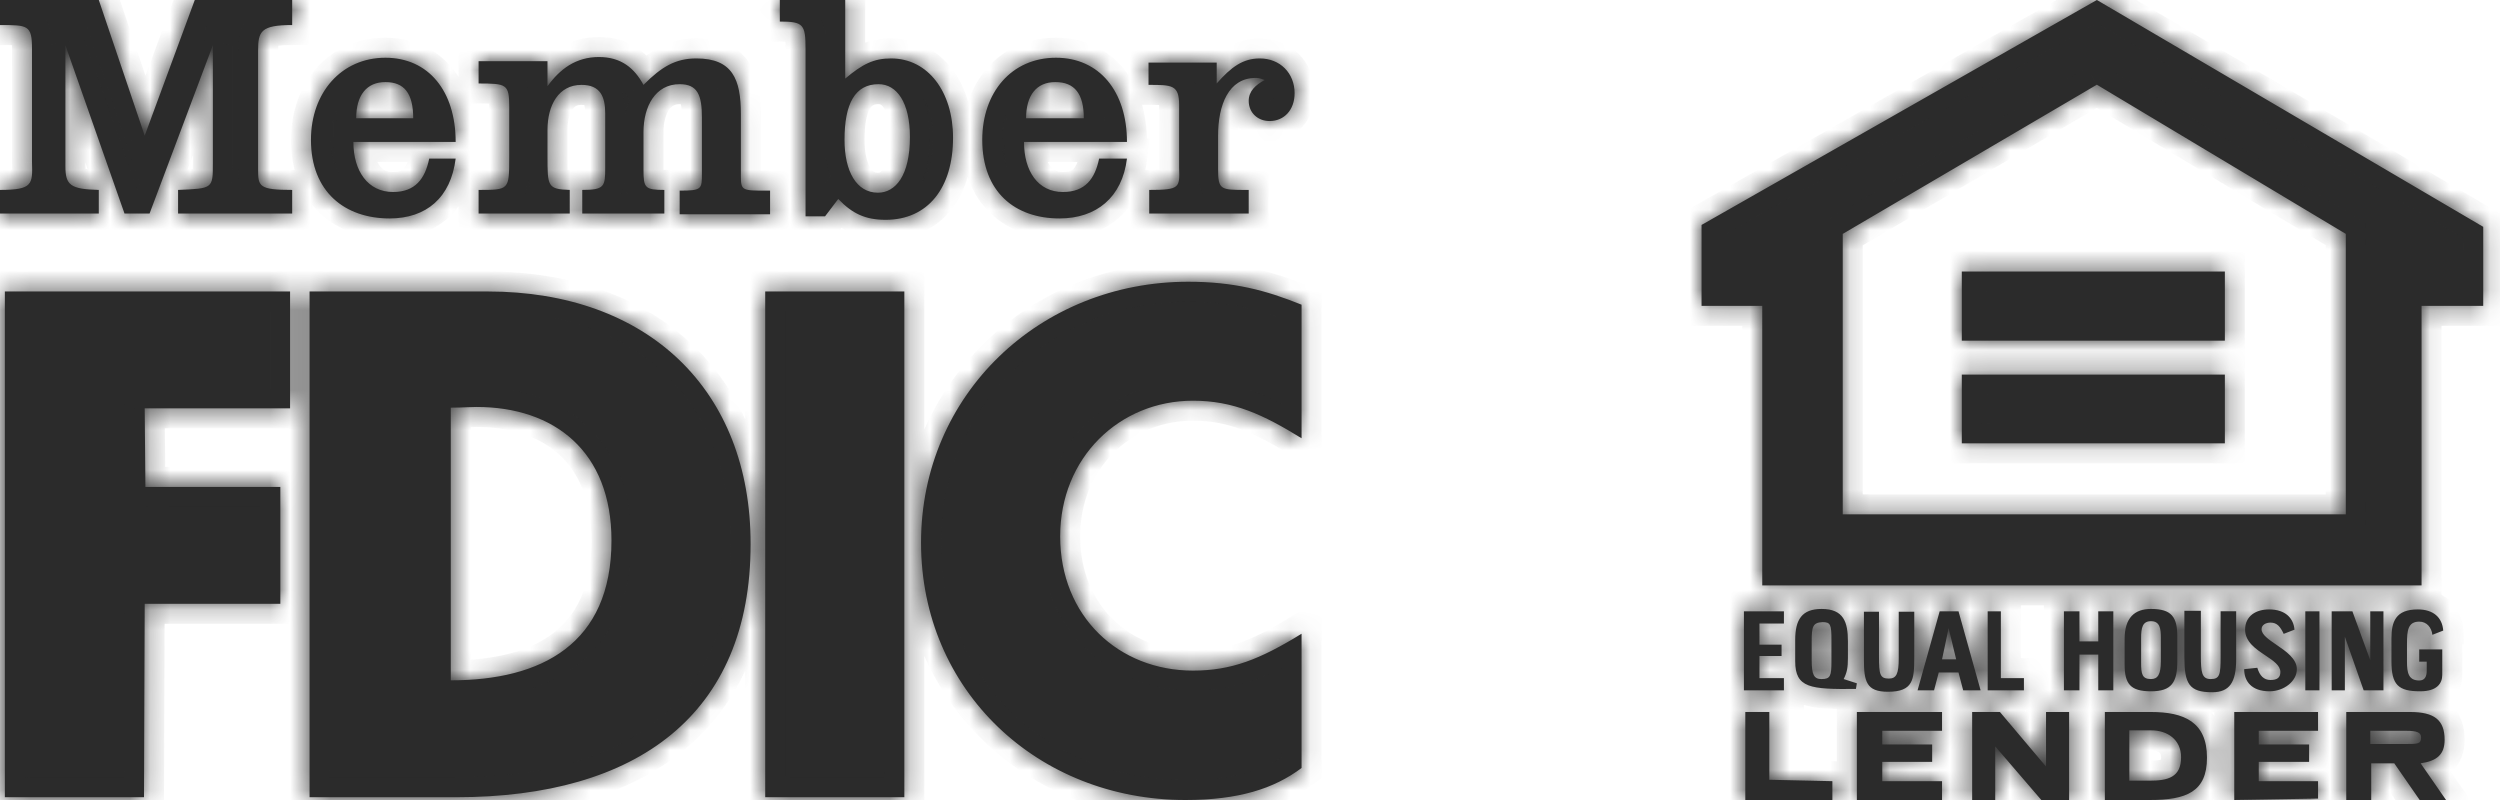
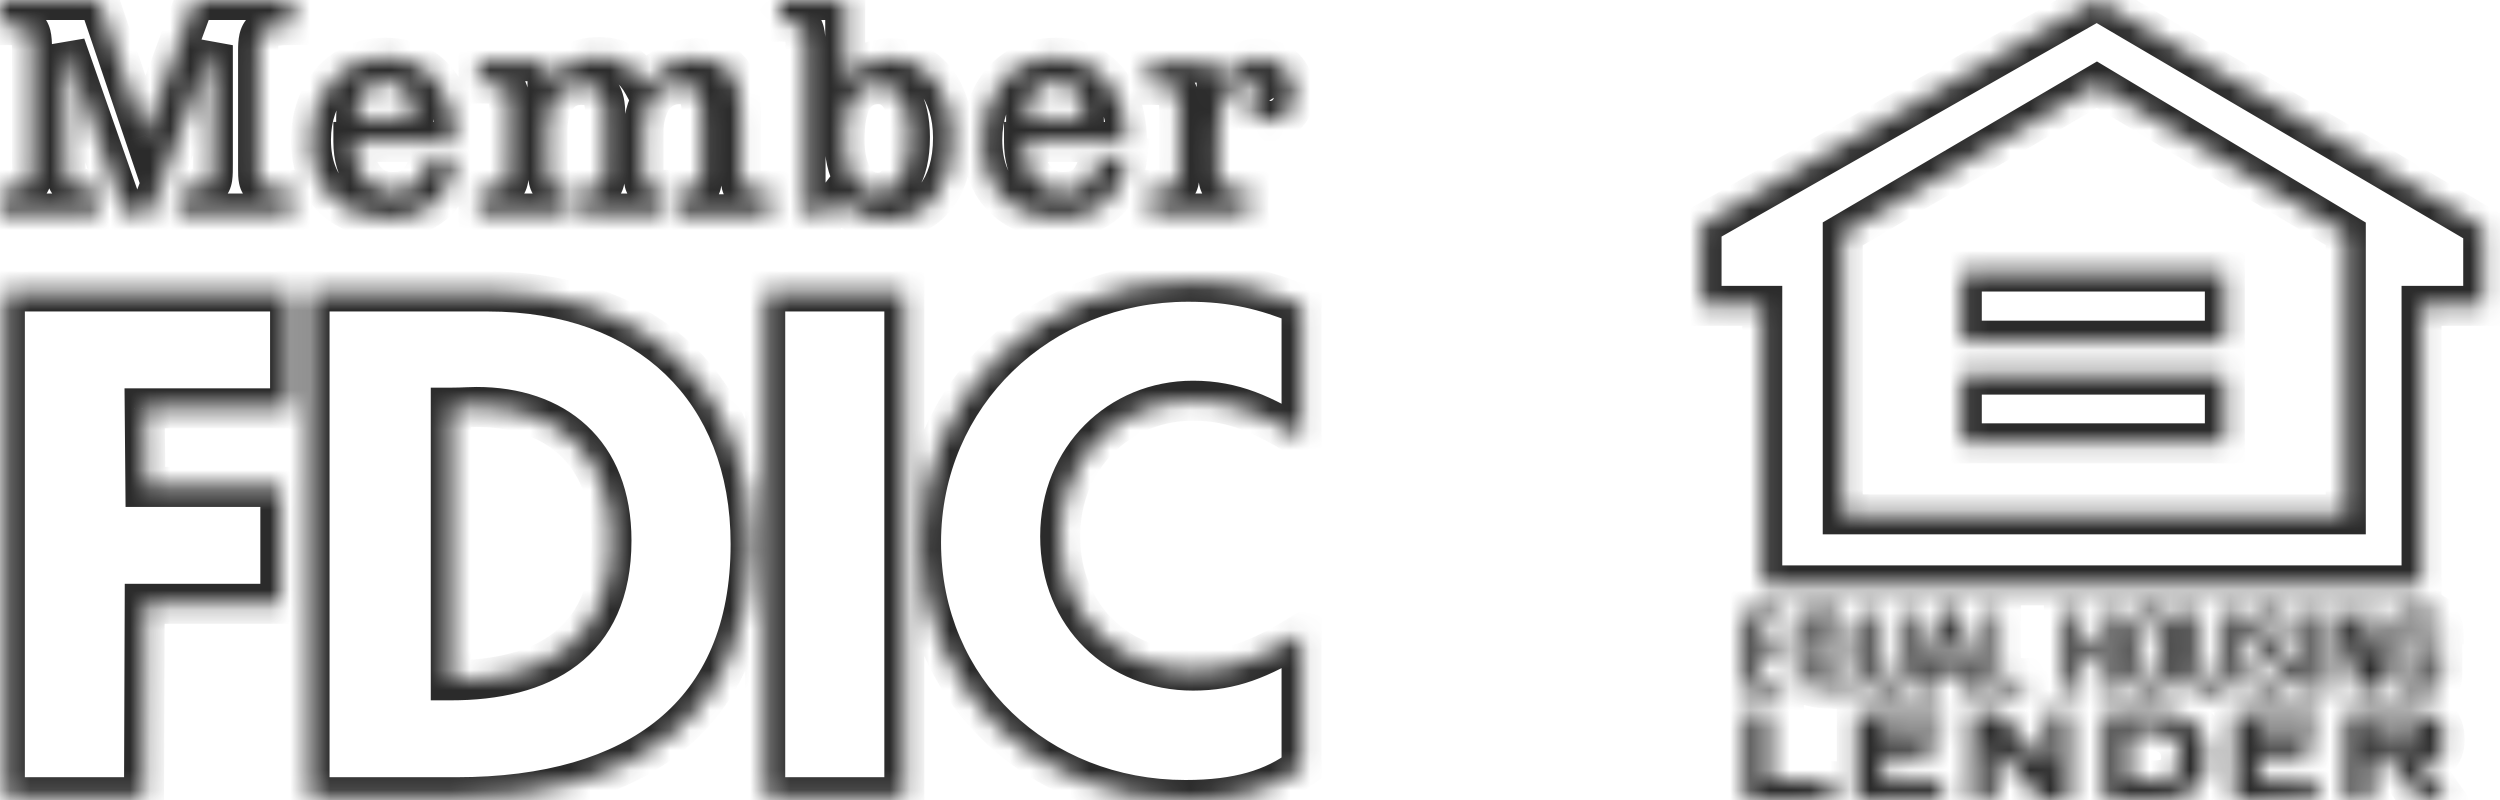
<svg xmlns="http://www.w3.org/2000/svg" width="125" height="40" viewBox="0 0 125 40" fill="none">
  <mask id="path-1-inside-1" fill="white">
    <path fill-rule="evenodd" clip-rule="evenodd" d="M0 10.678V9.496C1.635 9.496 1.635 9.217 1.6 8.104V2.435C1.6 1.252 1.391 1.252 7.57327e-06 1.252H0V0H4.939L7.235 6.783L9.739 0H14.609V1.252C13.043 1.252 12.904 1.565 12.904 2.539V8.452C12.904 9.322 12.939 9.496 14.609 9.496V10.678H8.904V9.496C10.643 9.426 10.643 9.426 10.643 8.174V2.261L7.478 10.678H6.226L3.27 2.261V8.313C3.27 9.252 3.513 9.461 4.939 9.496V10.678H0ZM65.078 21.913V15.235C63.27 14.504 61.669 14.087 59.409 14.087C52 14.087 46.052 19.722 46.052 27.13C46.052 34.539 51.896 40 59.27 40C61.913 40 63.687 39.443 65.078 38.4V31.687C62.991 32.974 61.565 33.53 59.652 33.53C55.93 33.53 53.009 30.817 53.009 26.817C53.009 22.887 55.965 20.035 59.652 20.035C61.669 20.035 63.165 20.73 65.078 21.913ZM15.478 14.574H24.383C32.417 14.574 37.531 19.513 37.531 27.2C37.531 35.722 31.861 39.861 22.817 39.861H15.478V14.574ZM23.363 20.361H23.363C23.13 20.371 22.857 20.383 22.539 20.383V34.017C27.061 34.017 30.574 32.209 30.574 27.026C30.574 22.574 27.722 20.348 23.826 20.348C23.692 20.348 23.539 20.354 23.364 20.361H23.364H23.364H23.364H23.364H23.364H23.363H23.363H23.363ZM23.93 9.496V10.678H28.487V9.496C27.374 9.461 27.374 9.322 27.374 7.791V6.504C27.374 5.252 27.93 4.244 29.078 4.244C30.017 4.244 30.261 4.835 30.261 5.67V8.383C30.261 9.322 30.226 9.496 29.113 9.496V10.678H33.217V9.496C32.243 9.496 32.174 9.391 32.174 8.487V6.609C32.174 5.322 32.765 4.209 33.983 4.209C34.887 4.209 35.096 4.765 35.096 5.878V8.661C35.096 9.461 35.096 9.531 33.983 9.531V10.713H38.504V9.531L38.331 9.531C37.107 9.532 37.044 9.532 37.044 8.8V5.704C37.044 3.965 36.626 2.922 34.818 2.922C33.774 2.922 33.078 3.339 32.174 4.244C31.722 3.409 31.061 2.852 29.948 2.852C28.8 2.852 28 3.444 27.374 4.313V3.061H23.93V4.174C25.322 4.174 25.461 4.209 25.461 5.322V7.861C25.461 9.496 25.461 9.496 23.93 9.496ZM0.243 39.861V14.574H14.504V20.417H7.235L7.27 24.348H14.017V30.191H7.235L7.2 39.861H0.243ZM39.026 0H42.261V3.93C43.13 3.2 43.687 2.922 44.556 2.922C46.4 2.922 47.652 4.591 47.652 6.887C47.652 9.391 46.4 10.991 44.278 10.991C43.27 10.991 42.609 10.678 41.913 9.948L41.252 10.817H40.278V2.47C40.278 1.217 40.174 1.078 38.991 1.078V0H39.026ZM45.496 6.852C45.496 5.113 44.835 4.209 43.93 4.209C42.748 4.209 42.226 5.183 42.226 6.991C42.226 8.557 42.817 9.635 43.896 9.635C44.765 9.635 45.496 8.8 45.496 6.852ZM57.461 10.678V9.496C58.991 9.496 58.991 9.391 58.956 8.383V5.252C58.956 4.244 58.609 4.244 57.426 4.244V3.13H60.835V4.174C61.565 3.339 62.157 2.922 62.991 2.922C64 2.922 64.73 3.652 64.73 4.661C64.73 5.496 64.209 6.052 63.478 6.052C62.887 6.052 62.435 5.635 62.435 5.043C62.435 4.557 62.782 4.243 63.235 4C62.956 3.896 62.887 3.896 62.783 3.896C61.426 3.896 60.904 5.252 60.904 6.783V8.452C60.904 9.497 61.035 9.497 62.308 9.496L62.435 9.496V10.678H57.461ZM51.2 7.096C51.2 8.557 51.896 9.6 53.148 9.6C54.261 9.6 54.748 8.939 54.956 7.931H56.348C56.104 9.878 54.817 10.922 52.974 10.922C50.748 10.922 49.113 9.6 49.113 6.991C49.113 4.626 50.574 2.887 52.8 2.887C54.956 2.887 56.348 4.557 56.348 7.096H51.2ZM52.765 4.104C51.826 4.104 51.304 4.765 51.304 5.913H54.191C54.191 4.696 53.739 4.104 52.765 4.104ZM19.652 9.6C18.4 9.6 17.669 8.557 17.669 7.096H22.783C22.783 4.557 21.426 2.887 19.27 2.887C17.078 2.887 15.548 4.626 15.548 6.991C15.548 9.6 17.252 10.922 19.478 10.922C21.322 10.922 22.539 9.878 22.783 7.931H21.461C21.252 8.939 20.765 9.6 19.652 9.6ZM17.809 5.913C17.809 4.765 18.33 4.104 19.27 4.104C20.209 4.104 20.661 4.661 20.661 5.913H17.809ZM38.261 39.861H45.217V14.574H38.261V39.861ZM85.078 11.247L104.843 0L124.161 11.341V15.294H121.078V29.271H88.113V15.294H85.078V11.247ZM104.843 4.235L92.137 11.694V25.718H117.29V11.694L104.843 4.235ZM98.09 13.576V17.035H111.243V13.576H98.09ZM98.09 18.73H111.243V22.165H98.09V18.73ZM105.243 40V35.6H107.549C109.196 35.6 110.349 36.094 110.349 37.882C110.349 39.6 109.313 40 107.478 40H105.243ZM106.466 36.541V39.035H107.454C108.396 39.035 109.054 38.871 109.054 37.859C109.054 36.965 108.349 36.518 107.572 36.518H106.466V36.541ZM117.313 35.6V40H118.561V38.165H119.713L120.984 40H122.302L121.031 38.165C121.855 38.047 122.231 37.718 122.231 36.988C122.231 36 121.713 35.6 120.513 35.6H117.313ZM118.514 36.541H120.325C120.819 36.541 121.055 36.612 121.055 36.871C121.055 37.2 120.89 37.2 120.278 37.2H118.514V36.541ZM98.608 40V35.6H99.996L102.302 38.329V35.6H103.455V40H102.066L99.761 37.318V40H98.608ZM87.266 35.6V40H91.619V39.059L88.466 38.988V35.6H87.266ZM97.102 40H92.843V35.6H97.102V36.541H94.113V37.224H96.608V38.094H94.113V39.059H97.102V40ZM111.713 35.6V40L115.902 39.929V39.059H112.937V38.094H115.455V37.224H112.937V36.541H115.902V35.6H111.713ZM95.878 34.518L96.984 30.565H97.925L99.031 34.518H98.16L97.925 33.624H96.937L96.702 34.518H95.878ZM97.431 31.412L97.102 32.965H97.808L97.431 31.412ZM89.76 32V33.059C89.76 34.4 90.513 34.471 92.796 34.447L92.843 34.165L92.184 33.953C92.349 33.623 92.396 33.388 92.396 32.894V32.071C92.396 31.106 92.184 30.447 91.078 30.447C90.09 30.447 89.76 30.988 89.76 32ZM90.584 33.012V32.071C90.584 31.342 90.631 31.13 91.125 31.106C91.525 31.106 91.572 31.224 91.572 32.001V33.059C91.572 33.789 91.525 33.953 91.078 33.953C90.702 33.953 90.584 33.742 90.584 33.012ZM113.478 34.565C112.584 34.565 112.208 34.071 112.208 33.459L112.866 33.388C112.984 33.788 113.196 34 113.525 34C113.855 34 114.019 33.883 114.019 33.6C114.019 33.273 113.665 33.036 113.274 32.774C112.792 32.452 112.255 32.093 112.255 31.483C112.255 30.8 112.796 30.471 113.455 30.471C114.278 30.471 114.678 30.918 114.725 31.483L114.184 31.694C114.019 31.341 113.855 31.13 113.525 31.13C113.29 31.13 113.078 31.247 113.078 31.459C113.078 31.732 113.43 31.972 113.819 32.238C114.302 32.568 114.843 32.938 114.843 33.459C114.843 34.071 114.184 34.565 113.478 34.565ZM106.231 31.953V33.224C106.231 34.188 106.513 34.565 107.549 34.565C108.584 34.565 108.866 34.118 108.866 33.059V31.835C108.866 30.847 108.584 30.447 107.549 30.447C106.725 30.447 106.231 30.894 106.231 31.953ZM107.055 33.13V31.906C107.055 31.389 107.125 31.059 107.549 31.059C107.996 31.059 108.043 31.436 108.043 31.883V33.059C108.043 33.742 107.878 33.953 107.549 33.953C107.102 33.953 107.055 33.694 107.055 33.13ZM121.008 34.565C119.902 34.565 119.572 34.235 119.572 33.059V31.93C119.572 31.082 119.784 30.471 120.89 30.471C121.666 30.471 122.113 30.871 122.161 31.529L121.619 31.741C121.572 31.365 121.337 31.082 120.961 31.082C120.396 31.082 120.349 31.529 120.349 32.188V33.083C120.349 33.624 120.419 34.024 120.961 34.024C121.219 34.024 121.337 33.859 121.337 33.529V33.083H120.961V32.471H122.113V33.741C122.113 34.165 121.855 34.565 121.008 34.565ZM109.219 30.564V32.847C109.219 34.188 109.455 34.612 110.608 34.612C111.478 34.612 111.808 34.117 111.808 32.965V30.564H111.031V32.847C111.031 33.741 110.984 33.953 110.537 33.953C110.09 33.953 110.043 33.623 110.043 32.776V30.541H109.219V30.564ZM116.584 34.518V30.565H117.619L118.513 33.012V30.565H119.172V34.518H118.184L117.243 31.835V34.518H116.584ZM93.196 30.588V32.965C93.196 34.071 93.314 34.588 94.396 34.588C95.666 34.588 95.713 33.977 95.713 32.871V30.588H94.937V32.918C94.937 33.694 94.819 33.929 94.443 33.929C93.996 33.929 93.949 33.718 93.949 32.824V30.588H93.196ZM103.196 34.518V30.565H103.972V32.071H104.913V30.565H105.666V34.518H104.913V32.73H103.972V34.518H103.196ZM87.196 30.565V34.518H89.196V33.906H87.972V32.8H89.078V32.235H87.972V31.177H89.196V30.565H87.196ZM99.384 34.518V30.565H100.043V33.906H101.196V34.518H99.384ZM115.266 30.565V34.518H115.972V30.565H115.266Z" />
  </mask>
-   <path fill-rule="evenodd" clip-rule="evenodd" d="M0 10.678V9.496C1.635 9.496 1.635 9.217 1.6 8.104V2.435C1.6 1.252 1.391 1.252 7.57327e-06 1.252H0V0H4.939L7.235 6.783L9.739 0H14.609V1.252C13.043 1.252 12.904 1.565 12.904 2.539V8.452C12.904 9.322 12.939 9.496 14.609 9.496V10.678H8.904V9.496C10.643 9.426 10.643 9.426 10.643 8.174V2.261L7.478 10.678H6.226L3.27 2.261V8.313C3.27 9.252 3.513 9.461 4.939 9.496V10.678H0ZM65.078 21.913V15.235C63.27 14.504 61.669 14.087 59.409 14.087C52 14.087 46.052 19.722 46.052 27.13C46.052 34.539 51.896 40 59.27 40C61.913 40 63.687 39.443 65.078 38.4V31.687C62.991 32.974 61.565 33.53 59.652 33.53C55.93 33.53 53.009 30.817 53.009 26.817C53.009 22.887 55.965 20.035 59.652 20.035C61.669 20.035 63.165 20.73 65.078 21.913ZM15.478 14.574H24.383C32.417 14.574 37.531 19.513 37.531 27.2C37.531 35.722 31.861 39.861 22.817 39.861H15.478V14.574ZM23.363 20.361H23.363C23.13 20.371 22.857 20.383 22.539 20.383V34.017C27.061 34.017 30.574 32.209 30.574 27.026C30.574 22.574 27.722 20.348 23.826 20.348C23.692 20.348 23.539 20.354 23.364 20.361H23.364H23.364H23.364H23.364H23.364H23.363H23.363H23.363ZM23.93 9.496V10.678H28.487V9.496C27.374 9.461 27.374 9.322 27.374 7.791V6.504C27.374 5.252 27.93 4.244 29.078 4.244C30.017 4.244 30.261 4.835 30.261 5.67V8.383C30.261 9.322 30.226 9.496 29.113 9.496V10.678H33.217V9.496C32.243 9.496 32.174 9.391 32.174 8.487V6.609C32.174 5.322 32.765 4.209 33.983 4.209C34.887 4.209 35.096 4.765 35.096 5.878V8.661C35.096 9.461 35.096 9.531 33.983 9.531V10.713H38.504V9.531L38.331 9.531C37.107 9.532 37.044 9.532 37.044 8.8V5.704C37.044 3.965 36.626 2.922 34.818 2.922C33.774 2.922 33.078 3.339 32.174 4.244C31.722 3.409 31.061 2.852 29.948 2.852C28.8 2.852 28 3.444 27.374 4.313V3.061H23.93V4.174C25.322 4.174 25.461 4.209 25.461 5.322V7.861C25.461 9.496 25.461 9.496 23.93 9.496ZM0.243 39.861V14.574H14.504V20.417H7.235L7.27 24.348H14.017V30.191H7.235L7.2 39.861H0.243ZM39.026 0H42.261V3.93C43.13 3.2 43.687 2.922 44.556 2.922C46.4 2.922 47.652 4.591 47.652 6.887C47.652 9.391 46.4 10.991 44.278 10.991C43.27 10.991 42.609 10.678 41.913 9.948L41.252 10.817H40.278V2.47C40.278 1.217 40.174 1.078 38.991 1.078V0H39.026ZM45.496 6.852C45.496 5.113 44.835 4.209 43.93 4.209C42.748 4.209 42.226 5.183 42.226 6.991C42.226 8.557 42.817 9.635 43.896 9.635C44.765 9.635 45.496 8.8 45.496 6.852ZM57.461 10.678V9.496C58.991 9.496 58.991 9.391 58.956 8.383V5.252C58.956 4.244 58.609 4.244 57.426 4.244V3.13H60.835V4.174C61.565 3.339 62.157 2.922 62.991 2.922C64 2.922 64.73 3.652 64.73 4.661C64.73 5.496 64.209 6.052 63.478 6.052C62.887 6.052 62.435 5.635 62.435 5.043C62.435 4.557 62.782 4.243 63.235 4C62.956 3.896 62.887 3.896 62.783 3.896C61.426 3.896 60.904 5.252 60.904 6.783V8.452C60.904 9.497 61.035 9.497 62.308 9.496L62.435 9.496V10.678H57.461ZM51.2 7.096C51.2 8.557 51.896 9.6 53.148 9.6C54.261 9.6 54.748 8.939 54.956 7.931H56.348C56.104 9.878 54.817 10.922 52.974 10.922C50.748 10.922 49.113 9.6 49.113 6.991C49.113 4.626 50.574 2.887 52.8 2.887C54.956 2.887 56.348 4.557 56.348 7.096H51.2ZM52.765 4.104C51.826 4.104 51.304 4.765 51.304 5.913H54.191C54.191 4.696 53.739 4.104 52.765 4.104ZM19.652 9.6C18.4 9.6 17.669 8.557 17.669 7.096H22.783C22.783 4.557 21.426 2.887 19.27 2.887C17.078 2.887 15.548 4.626 15.548 6.991C15.548 9.6 17.252 10.922 19.478 10.922C21.322 10.922 22.539 9.878 22.783 7.931H21.461C21.252 8.939 20.765 9.6 19.652 9.6ZM17.809 5.913C17.809 4.765 18.33 4.104 19.27 4.104C20.209 4.104 20.661 4.661 20.661 5.913H17.809ZM38.261 39.861H45.217V14.574H38.261V39.861ZM85.078 11.247L104.843 0L124.161 11.341V15.294H121.078V29.271H88.113V15.294H85.078V11.247ZM104.843 4.235L92.137 11.694V25.718H117.29V11.694L104.843 4.235ZM98.09 13.576V17.035H111.243V13.576H98.09ZM98.09 18.73H111.243V22.165H98.09V18.73ZM105.243 40V35.6H107.549C109.196 35.6 110.349 36.094 110.349 37.882C110.349 39.6 109.313 40 107.478 40H105.243ZM106.466 36.541V39.035H107.454C108.396 39.035 109.054 38.871 109.054 37.859C109.054 36.965 108.349 36.518 107.572 36.518H106.466V36.541ZM117.313 35.6V40H118.561V38.165H119.713L120.984 40H122.302L121.031 38.165C121.855 38.047 122.231 37.718 122.231 36.988C122.231 36 121.713 35.6 120.513 35.6H117.313ZM118.514 36.541H120.325C120.819 36.541 121.055 36.612 121.055 36.871C121.055 37.2 120.89 37.2 120.278 37.2H118.514V36.541ZM98.608 40V35.6H99.996L102.302 38.329V35.6H103.455V40H102.066L99.761 37.318V40H98.608ZM87.266 35.6V40H91.619V39.059L88.466 38.988V35.6H87.266ZM97.102 40H92.843V35.6H97.102V36.541H94.113V37.224H96.608V38.094H94.113V39.059H97.102V40ZM111.713 35.6V40L115.902 39.929V39.059H112.937V38.094H115.455V37.224H112.937V36.541H115.902V35.6H111.713ZM95.878 34.518L96.984 30.565H97.925L99.031 34.518H98.16L97.925 33.624H96.937L96.702 34.518H95.878ZM97.431 31.412L97.102 32.965H97.808L97.431 31.412ZM89.76 32V33.059C89.76 34.4 90.513 34.471 92.796 34.447L92.843 34.165L92.184 33.953C92.349 33.623 92.396 33.388 92.396 32.894V32.071C92.396 31.106 92.184 30.447 91.078 30.447C90.09 30.447 89.76 30.988 89.76 32ZM90.584 33.012V32.071C90.584 31.342 90.631 31.13 91.125 31.106C91.525 31.106 91.572 31.224 91.572 32.001V33.059C91.572 33.789 91.525 33.953 91.078 33.953C90.702 33.953 90.584 33.742 90.584 33.012ZM113.478 34.565C112.584 34.565 112.208 34.071 112.208 33.459L112.866 33.388C112.984 33.788 113.196 34 113.525 34C113.855 34 114.019 33.883 114.019 33.6C114.019 33.273 113.665 33.036 113.274 32.774C112.792 32.452 112.255 32.093 112.255 31.483C112.255 30.8 112.796 30.471 113.455 30.471C114.278 30.471 114.678 30.918 114.725 31.483L114.184 31.694C114.019 31.341 113.855 31.13 113.525 31.13C113.29 31.13 113.078 31.247 113.078 31.459C113.078 31.732 113.43 31.972 113.819 32.238C114.302 32.568 114.843 32.938 114.843 33.459C114.843 34.071 114.184 34.565 113.478 34.565ZM106.231 31.953V33.224C106.231 34.188 106.513 34.565 107.549 34.565C108.584 34.565 108.866 34.118 108.866 33.059V31.835C108.866 30.847 108.584 30.447 107.549 30.447C106.725 30.447 106.231 30.894 106.231 31.953ZM107.055 33.13V31.906C107.055 31.389 107.125 31.059 107.549 31.059C107.996 31.059 108.043 31.436 108.043 31.883V33.059C108.043 33.742 107.878 33.953 107.549 33.953C107.102 33.953 107.055 33.694 107.055 33.13ZM121.008 34.565C119.902 34.565 119.572 34.235 119.572 33.059V31.93C119.572 31.082 119.784 30.471 120.89 30.471C121.666 30.471 122.113 30.871 122.161 31.529L121.619 31.741C121.572 31.365 121.337 31.082 120.961 31.082C120.396 31.082 120.349 31.529 120.349 32.188V33.083C120.349 33.624 120.419 34.024 120.961 34.024C121.219 34.024 121.337 33.859 121.337 33.529V33.083H120.961V32.471H122.113V33.741C122.113 34.165 121.855 34.565 121.008 34.565ZM109.219 30.564V32.847C109.219 34.188 109.455 34.612 110.608 34.612C111.478 34.612 111.808 34.117 111.808 32.965V30.564H111.031V32.847C111.031 33.741 110.984 33.953 110.537 33.953C110.09 33.953 110.043 33.623 110.043 32.776V30.541H109.219V30.564ZM116.584 34.518V30.565H117.619L118.513 33.012V30.565H119.172V34.518H118.184L117.243 31.835V34.518H116.584ZM93.196 30.588V32.965C93.196 34.071 93.314 34.588 94.396 34.588C95.666 34.588 95.713 33.977 95.713 32.871V30.588H94.937V32.918C94.937 33.694 94.819 33.929 94.443 33.929C93.996 33.929 93.949 33.718 93.949 32.824V30.588H93.196ZM103.196 34.518V30.565H103.972V32.071H104.913V30.565H105.666V34.518H104.913V32.73H103.972V34.518H103.196ZM87.196 30.565V34.518H89.196V33.906H87.972V32.8H89.078V32.235H87.972V31.177H89.196V30.565H87.196ZM99.384 34.518V30.565H100.043V33.906H101.196V34.518H99.384ZM115.266 30.565V34.518H115.972V30.565H115.266Z" fill="#2B2B2B" />
  <path d="M0 9.496V8.496H-1V9.496H0ZM0 10.678H-1V11.678H0V10.678ZM1.6 8.104H0.6V8.12L0.601 8.136L1.6 8.104ZM0 1.252H-1V2.252H0V1.252ZM0 0V-1H-1V0H0ZM4.939 0L5.886 -0.321L5.656 -1H4.939V0ZM7.235 6.783L6.288 7.103L7.194 9.781L8.173 7.129L7.235 6.783ZM9.739 0V-1H9.042L8.801 -0.346L9.739 0ZM14.609 0H15.609V-1H14.609V0ZM14.609 1.252V2.252H15.609V1.252H14.609ZM14.609 9.496H15.609V8.496H14.609V9.496ZM14.609 10.678V11.678H15.609V10.678H14.609ZM8.904 10.678H7.904V11.678H8.904V10.678ZM8.904 9.496L8.864 8.496L7.904 8.535V9.496H8.904ZM10.643 2.261H11.643L9.707 1.909L10.643 2.261ZM7.478 10.678V11.678H8.171L8.414 11.03L7.478 10.678ZM6.226 10.678L5.283 11.01L5.517 11.678H6.226V10.678ZM3.27 2.261L4.213 1.929L2.27 2.261H3.27ZM4.939 9.496H5.939V8.52L4.964 8.496L4.939 9.496ZM4.939 10.678V11.678H5.939V10.678H4.939ZM65.078 15.235H66.078V14.56L65.453 14.307L65.078 15.235ZM65.078 21.913L64.552 22.764L66.078 23.707V21.913H65.078ZM65.078 38.4L65.678 39.2L66.078 38.9V38.4H65.078ZM65.078 31.687H66.078V29.895L64.553 30.836L65.078 31.687ZM15.478 14.574V13.574H14.478V14.574H15.478ZM15.478 39.861H14.478V40.861H15.478V39.861ZM23.363 20.361V19.361H23.343L23.322 19.362L23.363 20.361ZM22.539 20.383V19.383H21.539V20.383H22.539ZM22.539 34.017H21.539V35.017H22.539V34.017ZM23.364 20.361V21.361H23.385L23.405 21.361L23.364 20.361ZM23.93 10.678H22.93V11.678H23.93V10.678ZM23.93 9.496V8.496H22.93V9.496H23.93ZM28.487 10.678V11.678H29.487V10.678H28.487ZM28.487 9.496H29.487V8.527L28.518 8.496L28.487 9.496ZM29.113 9.496V8.496H28.113V9.496H29.113ZM29.113 10.678H28.113V11.678H29.113V10.678ZM33.217 10.678V11.678H34.217V10.678H33.217ZM33.217 9.496H34.217V8.496H33.217V9.496ZM33.983 9.531V8.531H32.983V9.531H33.983ZM33.983 10.713H32.983V11.713H33.983V10.713ZM38.504 10.713V11.713H39.504V10.713H38.504ZM38.504 9.531H39.504V8.53L38.504 8.531L38.504 9.531ZM38.331 9.531L38.33 8.531L38.33 8.531L38.331 9.531ZM32.174 4.244L31.295 4.72L31.933 5.899L32.881 4.951L32.174 4.244ZM27.374 4.313H26.374V7.413L28.186 4.897L27.374 4.313ZM27.374 3.061H28.374V2.061H27.374V3.061ZM23.93 3.061V2.061H22.93V3.061H23.93ZM23.93 4.174H22.93V5.174H23.93V4.174ZM0.243 14.574V13.574H-0.757V14.574H0.243ZM0.243 39.861H-0.757V40.861H0.243V39.861ZM14.504 14.574H15.504V13.574H14.504V14.574ZM14.504 20.417V21.417H15.504V20.417H14.504ZM7.235 20.417V19.417H6.226L6.235 20.426L7.235 20.417ZM7.27 24.348L6.27 24.357L6.278 25.348H7.27V24.348ZM14.017 24.348H15.017V23.348H14.017V24.348ZM14.017 30.191V31.191H15.017V30.191H14.017ZM7.235 30.191V29.191H6.238L6.235 30.188L7.235 30.191ZM7.2 39.861V40.861H8.196L8.2 39.864L7.2 39.861ZM42.261 0H43.261V-1H42.261V0ZM42.261 3.93H41.261V6.076L42.904 4.696L42.261 3.93ZM41.913 9.948L42.637 9.258L41.827 8.408L41.117 9.343L41.913 9.948ZM41.252 10.817V11.817H41.748L42.048 11.422L41.252 10.817ZM40.278 10.817H39.278V11.817H40.278V10.817ZM38.991 1.078H37.991V2.078H38.991V1.078ZM38.991 0V-1H37.991V0H38.991ZM57.461 9.496V8.496H56.461V9.496H57.461ZM57.461 10.678H56.461V11.678H57.461V10.678ZM58.956 8.383H57.956V8.4L57.957 8.417L58.956 8.383ZM57.426 4.244H56.426V5.244H57.426V4.244ZM57.426 3.13V2.13H56.426V3.13H57.426ZM60.835 3.13H61.835V2.13H60.835V3.13ZM60.835 4.174H59.835V6.835L61.587 4.832L60.835 4.174ZM63.235 4L63.709 4.88L65.647 3.837L63.586 3.064L63.235 4ZM62.308 9.496L62.308 8.496H62.307L62.308 9.496ZM62.435 9.496H63.435V8.495L62.434 8.496L62.435 9.496ZM62.435 10.678V11.678H63.435V10.678H62.435ZM51.2 7.096V6.096H50.2V7.096H51.2ZM54.956 7.931V6.931H54.142L53.977 7.728L54.956 7.931ZM56.348 7.931L57.34 8.055L57.481 6.931H56.348V7.931ZM56.348 7.096V8.096H57.348V7.096H56.348ZM51.304 5.913H50.304V6.913H51.304V5.913ZM54.191 5.913V6.913H55.191V5.913H54.191ZM17.669 7.096V6.096H16.669V7.096H17.669ZM22.783 7.096V8.096H23.783V7.096H22.783ZM22.783 7.931L23.775 8.055L23.915 6.931H22.783V7.931ZM21.461 7.931V6.931H20.647L20.482 7.728L21.461 7.931ZM17.809 5.913H16.809V6.913H17.809V5.913ZM20.661 5.913V6.913H21.661V5.913H20.661ZM45.217 39.861V40.861H46.217V39.861H45.217ZM38.261 39.861H37.261V40.861H38.261V39.861ZM45.217 14.574H46.217V13.574H45.217V14.574ZM38.261 14.574V13.574H37.261V14.574H38.261ZM104.843 0L105.349 -0.862L104.851 -1.155L104.348 -0.869L104.843 0ZM85.078 11.247L84.584 10.378L84.078 10.666V11.247H85.078ZM124.161 11.341H125.161V10.769L124.667 10.479L124.161 11.341ZM124.161 15.294V16.294H125.161V15.294H124.161ZM121.078 15.294V14.294H120.078V15.294H121.078ZM121.078 29.271V30.271H122.078V29.271H121.078ZM88.113 29.271H87.113V30.271H88.113V29.271ZM88.113 15.294H89.113V14.294H88.113V15.294ZM85.078 15.294H84.078V16.294H85.078V15.294ZM92.137 11.694L91.631 10.832L91.137 11.122V11.694H92.137ZM104.843 4.235L105.357 3.378L104.848 3.073L104.337 3.373L104.843 4.235ZM92.137 25.718H91.137V26.718H92.137V25.718ZM117.29 25.718V26.718H118.29V25.718H117.29ZM117.29 11.694H118.29V11.128L117.804 10.836L117.29 11.694ZM98.09 17.035H97.09V18.035H98.09V17.035ZM98.09 13.576V12.576H97.09V13.576H98.09ZM111.243 17.035V18.035H112.243V17.035H111.243ZM111.243 13.576H112.243V12.576H111.243V13.576ZM111.243 18.73H112.243V17.73H111.243V18.73ZM98.09 18.73V17.73H97.09V18.73H98.09ZM111.243 22.165V23.165H112.243V22.165H111.243ZM98.09 22.165H97.09V23.165H98.09V22.165ZM105.243 35.6V34.6H104.243V35.6H105.243ZM105.243 40H104.243V41H105.243V40ZM106.466 39.035H105.466V40.035H106.466V39.035ZM106.466 36.518V35.518H105.466V36.518H106.466ZM117.313 40H116.313V41H117.313V40ZM117.313 35.6V34.6H116.313V35.6H117.313ZM118.561 40V41H119.561V40H118.561ZM118.561 38.165V37.165H117.561V38.165H118.561ZM119.713 38.165L120.536 37.596L120.237 37.165H119.713V38.165ZM120.984 40L120.162 40.569L120.46 41H120.984V40ZM122.302 40V41H124.21L123.124 39.431L122.302 40ZM121.031 38.165L120.89 37.175L119.288 37.404L120.209 38.734L121.031 38.165ZM118.514 36.541V35.541H117.514V36.541H118.514ZM118.514 37.2H117.514V38.2H118.514V37.2ZM98.608 35.6V34.6H97.608V35.6H98.608ZM98.608 40H97.608V41H98.608V40ZM99.996 35.6L100.76 34.955L100.46 34.6H99.996V35.6ZM102.302 38.329L101.538 38.975L103.302 41.063V38.329H102.302ZM102.302 35.6V34.6H101.302V35.6H102.302ZM103.455 35.6H104.455V34.6H103.455V35.6ZM103.455 40V41H104.455V40H103.455ZM102.066 40L101.308 40.652L101.607 41H102.066V40ZM99.761 37.318L100.519 36.666L98.761 34.62V37.318H99.761ZM99.761 40V41H100.761V40H99.761ZM87.266 40H86.266V41H87.266V40ZM87.266 35.6V34.6H86.266V35.6H87.266ZM91.619 40V41H92.619V40H91.619ZM91.619 39.059H92.619V38.081L91.642 38.059L91.619 39.059ZM88.466 38.988H87.466V39.966L88.444 39.988L88.466 38.988ZM88.466 35.6H89.466V34.6H88.466V35.6ZM92.843 40H91.843V41H92.843V40ZM97.102 40V41H98.102V40H97.102ZM92.843 35.6V34.6H91.843V35.6H92.843ZM97.102 35.6H98.102V34.6H97.102V35.6ZM97.102 36.541V37.541H98.102V36.541H97.102ZM94.113 36.541V35.541H93.113V36.541H94.113ZM94.113 37.224H93.113V38.224H94.113V37.224ZM96.608 37.224H97.608V36.224H96.608V37.224ZM96.608 38.094V39.094H97.608V38.094H96.608ZM94.113 38.094V37.094H93.113V38.094H94.113ZM94.113 39.059H93.113V40.059H94.113V39.059ZM97.102 39.059H98.102V38.059H97.102V39.059ZM111.713 40H110.713V41.017L111.73 41L111.713 40ZM111.713 35.6V34.6H110.713V35.6H111.713ZM115.902 39.929L115.918 40.929L116.902 40.913V39.929H115.902ZM115.902 39.059H116.902V38.059H115.902V39.059ZM112.937 39.059H111.937V40.059H112.937V39.059ZM112.937 38.094V37.094H111.937V38.094H112.937ZM115.455 38.094V39.094H116.455V38.094H115.455ZM115.455 37.224H116.455V36.224H115.455V37.224ZM112.937 37.224H111.937V38.224H112.937V37.224ZM112.937 36.541V35.541H111.937V36.541H112.937ZM115.902 36.541V37.541H116.902V36.541H115.902ZM115.902 35.6H116.902V34.6H115.902V35.6ZM96.984 30.565V29.565H96.225L96.021 30.295L96.984 30.565ZM95.878 34.518L94.915 34.248L94.56 35.518H95.878V34.518ZM97.925 30.565L98.888 30.295L98.684 29.565H97.925V30.565ZM99.031 34.518V35.518H100.349L99.994 34.248L99.031 34.518ZM98.16 34.518L97.193 34.772L97.39 35.518H98.16V34.518ZM97.925 33.624L98.892 33.369L98.696 32.624H97.925V33.624ZM96.937 33.624V32.624H96.166L95.97 33.369L96.937 33.624ZM96.702 34.518V35.518H97.472L97.669 34.772L96.702 34.518ZM97.102 32.965L96.124 32.757L95.867 33.965H97.102V32.965ZM97.431 31.412L98.403 31.176L96.453 31.204L97.431 31.412ZM97.808 32.965V33.965H99.079L98.779 32.729L97.808 32.965ZM92.796 34.447L92.806 35.447L93.644 35.438L93.782 34.611L92.796 34.447ZM92.843 34.165L93.829 34.329L93.971 33.477L93.149 33.213L92.843 34.165ZM92.184 33.953L91.29 33.506L90.768 34.548L91.878 34.905L92.184 33.953ZM91.125 31.106V30.106H91.102L91.078 30.108L91.125 31.106ZM112.208 33.459L112.101 32.465L111.208 32.56V33.459H112.208ZM112.866 33.388L113.826 33.106L113.59 32.305L112.76 32.394L112.866 33.388ZM113.274 32.774L113.83 31.943V31.943L113.274 32.774ZM114.725 31.483L115.09 32.414L115.784 32.142L115.722 31.399L114.725 31.483ZM114.184 31.694L113.278 32.117L113.675 32.967L114.548 32.626L114.184 31.694ZM113.819 32.238L114.383 31.413L114.383 31.413L113.819 32.238ZM122.161 31.529L122.525 32.461L123.21 32.193L123.158 31.458L122.161 31.529ZM121.619 31.741L120.627 31.865L120.786 33.141L121.984 32.672L121.619 31.741ZM121.337 33.083H122.337V32.083H121.337V33.083ZM120.961 33.083H119.961V34.083H120.961V33.083ZM120.961 32.471V31.471H119.961V32.471H120.961ZM122.113 32.471H123.113V31.471H122.113V32.471ZM111.808 30.564H112.808V29.564H111.808V30.564ZM111.031 30.564V29.564H110.031V30.564H111.031ZM110.043 30.541H111.043V29.541H110.043V30.541ZM109.219 30.541V29.541H108.219V30.541H109.219ZM116.584 30.565V29.565H115.584V30.565H116.584ZM116.584 34.518H115.584V35.518H116.584V34.518ZM117.619 30.565L118.559 30.222L118.319 29.565H117.619V30.565ZM118.513 33.012L117.574 33.355L119.513 33.012H118.513ZM118.513 30.565V29.565H117.513V30.565H118.513ZM119.172 30.565H120.172V29.565H119.172V30.565ZM119.172 34.518V35.518H120.172V34.518H119.172ZM118.184 34.518L117.24 34.849L117.475 35.518H118.184V34.518ZM117.243 31.835L118.186 31.504L116.243 31.835H117.243ZM117.243 34.518V35.518H118.243V34.518H117.243ZM93.196 30.588V29.588H92.196V30.588H93.196ZM95.713 30.588H96.713V29.588H95.713V30.588ZM94.937 30.588V29.588H93.937V30.588H94.937ZM93.949 30.588H94.949V29.588H93.949V30.588ZM103.196 30.565V29.565H102.196V30.565H103.196ZM103.196 34.518H102.196V35.518H103.196V34.518ZM103.972 30.565H104.972V29.565H103.972V30.565ZM103.972 32.071H102.972V33.071H103.972V32.071ZM104.913 32.071V33.071H105.913V32.071H104.913ZM104.913 30.565V29.565H103.913V30.565H104.913ZM105.666 30.565H106.666V29.565H105.666V30.565ZM105.666 34.518V35.518H106.666V34.518H105.666ZM104.913 34.518H103.913V35.518H104.913V34.518ZM104.913 32.73H105.913V31.73H104.913V32.73ZM103.972 32.73V31.73H102.972V32.73H103.972ZM103.972 34.518V35.518H104.972V34.518H103.972ZM87.196 34.518H86.196V35.518H87.196V34.518ZM87.196 30.565V29.565H86.196V30.565H87.196ZM89.196 34.518V35.518H90.196V34.518H89.196ZM89.196 33.906H90.196V32.906H89.196V33.906ZM87.972 33.906H86.972V34.906H87.972V33.906ZM87.972 32.8V31.8H86.972V32.8H87.972ZM89.078 32.8V33.8H90.078V32.8H89.078ZM89.078 32.235H90.078V31.235H89.078V32.235ZM87.972 32.235H86.972V33.235H87.972V32.235ZM87.972 31.177V30.177H86.972V31.177H87.972ZM89.196 31.177V32.177H90.196V31.177H89.196ZM89.196 30.565H90.196V29.565H89.196V30.565ZM99.384 30.565V29.565H98.384V30.565H99.384ZM99.384 34.518H98.384V35.518H99.384V34.518ZM100.043 30.565H101.043V29.565H100.043V30.565ZM100.043 33.906H99.043V34.906H100.043V33.906ZM101.196 33.906H102.196V32.906H101.196V33.906ZM101.196 34.518V35.518H102.196V34.518H101.196ZM115.266 34.518H114.266V35.518H115.266V34.518ZM115.266 30.565V29.565H114.266V30.565H115.266ZM115.972 34.518V35.518H116.972V34.518H115.972ZM115.972 30.565H116.972V29.565H115.972V30.565ZM-1 9.496V10.678H1V9.496H-1ZM0.601 8.136C0.61 8.438 0.612 8.583 0.601 8.679C0.592 8.757 0.589 8.645 0.704 8.525C0.81 8.415 0.893 8.427 0.758 8.452C0.625 8.478 0.395 8.496 0 8.496V10.496C0.422 10.496 0.806 10.479 1.131 10.417C1.455 10.356 1.842 10.228 2.148 9.909C2.463 9.581 2.556 9.191 2.588 8.904C2.619 8.634 2.607 8.327 2.6 8.073L0.601 8.136ZM0.6 2.435V8.104H2.6V2.435H0.6ZM7.57327e-06 2.252C0.365 2.252 0.589 2.253 0.751 2.267C0.827 2.273 0.86 2.281 0.867 2.283C0.871 2.284 0.832 2.274 0.775 2.237C0.711 2.196 0.656 2.139 0.617 2.077C0.581 2.021 0.573 1.984 0.575 1.992C0.578 2.002 0.585 2.039 0.591 2.119C0.597 2.197 0.6 2.299 0.6 2.435H2.6C2.6 2.134 2.589 1.805 2.516 1.51C2.433 1.175 2.251 0.813 1.869 0.563C1.541 0.349 1.178 0.296 0.923 0.274C0.655 0.251 0.331 0.252 7.57327e-06 0.252V2.252ZM0 2.252H7.57327e-06V0.252H0V2.252ZM-1 0V1.252H1V0H-1ZM4.939 -1H0V1H4.939V-1ZM8.182 6.462L5.886 -0.321L3.992 0.321L6.288 7.103L8.182 6.462ZM8.801 -0.346L6.297 6.436L8.173 7.129L10.677 0.346L8.801 -0.346ZM14.609 -1H9.739V1H14.609V-1ZM15.609 1.252V0H13.609V1.252H15.609ZM13.904 2.539C13.904 2.3 13.915 2.195 13.926 2.147C13.931 2.126 13.913 2.209 13.825 2.286C13.756 2.346 13.728 2.326 13.87 2.299C14.011 2.272 14.24 2.252 14.609 2.252V0.252C14.195 0.252 13.819 0.272 13.494 0.334C13.17 0.396 12.814 0.515 12.514 0.775C12.195 1.052 12.045 1.395 11.975 1.707C11.911 1.992 11.904 2.292 11.904 2.539H13.904ZM13.904 8.452V2.539H11.904V8.452H13.904ZM14.609 8.496C14.198 8.496 13.935 8.484 13.763 8.463C13.574 8.439 13.61 8.415 13.704 8.481C13.763 8.522 13.82 8.581 13.862 8.652C13.901 8.718 13.913 8.768 13.914 8.775C13.915 8.779 13.911 8.76 13.908 8.699C13.905 8.638 13.904 8.562 13.904 8.452H11.904C11.904 8.643 11.902 8.928 11.958 9.189C12.025 9.506 12.189 9.862 12.557 10.119C12.868 10.337 13.226 10.411 13.514 10.447C13.817 10.485 14.185 10.496 14.609 10.496V8.496ZM15.609 10.678V9.496H13.609V10.678H15.609ZM8.904 11.678H14.609V9.678H8.904V11.678ZM7.904 9.496V10.678H9.904V9.496H7.904ZM9.643 8.174C9.643 8.335 9.643 8.456 9.64 8.559C9.638 8.663 9.632 8.719 9.628 8.747C9.624 8.776 9.625 8.743 9.654 8.684C9.688 8.614 9.745 8.54 9.821 8.482C9.889 8.431 9.939 8.417 9.932 8.419C9.923 8.422 9.883 8.432 9.791 8.443C9.595 8.466 9.317 8.478 8.864 8.496L8.944 10.495C9.362 10.478 9.735 10.464 10.029 10.429C10.299 10.396 10.696 10.329 11.031 10.074C11.43 9.772 11.558 9.358 11.605 9.051C11.646 8.78 11.643 8.454 11.643 8.174H9.643ZM9.643 2.261V8.174H11.643V2.261H9.643ZM8.414 11.03L11.579 2.613L9.707 1.909L6.542 10.326L8.414 11.03ZM6.226 11.678H7.478V9.678H6.226V11.678ZM2.326 2.592L5.283 11.01L7.17 10.347L4.213 1.929L2.326 2.592ZM4.27 8.313V2.261H2.27V8.313H4.27ZM4.964 8.496C4.621 8.488 4.398 8.469 4.249 8.443C4.096 8.416 4.102 8.394 4.158 8.435C4.243 8.497 4.282 8.581 4.289 8.605C4.289 8.606 4.283 8.586 4.278 8.534C4.273 8.482 4.27 8.411 4.27 8.313H2.27C2.27 8.782 2.303 9.559 2.981 10.052C3.276 10.267 3.61 10.362 3.904 10.413C4.202 10.466 4.544 10.486 4.915 10.495L4.964 8.496ZM5.939 10.678V9.496H3.939V10.678H5.939ZM0 11.678H4.939V9.678H0V11.678ZM64.078 15.235V21.913H66.078V15.235H64.078ZM59.409 15.087C61.515 15.087 62.987 15.469 64.704 16.162L65.453 14.307C63.552 13.54 61.824 13.087 59.409 13.087V15.087ZM47.052 27.13C47.052 20.305 52.521 15.087 59.409 15.087V13.087C51.479 13.087 45.052 19.139 45.052 27.13H47.052ZM59.27 39C52.411 39 47.052 33.95 47.052 27.13H45.052C45.052 35.128 51.38 41 59.27 41V39ZM64.478 37.6C63.307 38.478 61.764 39 59.27 39V41C62.062 41 64.067 40.408 65.678 39.2L64.478 37.6ZM64.078 31.687V38.4H66.078V31.687H64.078ZM59.652 34.53C61.825 34.53 63.438 33.874 65.603 32.538L64.553 30.836C62.545 32.074 61.305 32.53 59.652 32.53V34.53ZM52.009 26.817C52.009 31.383 55.392 34.53 59.652 34.53V32.53C56.469 32.53 54.009 30.251 54.009 26.817H52.009ZM59.652 19.035C55.41 19.035 52.009 22.338 52.009 26.817H54.009C54.009 23.436 56.521 21.035 59.652 21.035V19.035ZM65.604 21.062C63.639 19.848 61.95 19.035 59.652 19.035V21.035C61.389 21.035 62.691 21.613 64.552 22.764L65.604 21.062ZM24.383 13.574H15.478V15.574H24.383V13.574ZM38.531 27.2C38.531 23.128 37.171 19.696 34.663 17.284C32.159 14.875 28.605 13.574 24.383 13.574V15.574C28.195 15.574 31.215 16.742 33.276 18.725C35.334 20.704 36.531 23.585 36.531 27.2H38.531ZM22.817 40.861C27.474 40.861 31.411 39.797 34.201 37.498C37.023 35.172 38.531 31.699 38.531 27.2H36.531C36.531 31.223 35.203 34.08 32.929 35.954C30.623 37.855 27.205 38.861 22.817 38.861V40.861ZM15.478 40.861H22.817V38.861H15.478V40.861ZM14.478 14.574V39.861H16.478V14.574H14.478ZM23.363 21.361H23.363V19.361H23.363V21.361ZM22.539 21.383C22.88 21.383 23.172 21.37 23.405 21.361L23.322 19.362C23.088 19.372 22.834 19.383 22.539 19.383V21.383ZM23.539 34.017V20.383H21.539V34.017H23.539ZM29.574 27.026C29.574 29.369 28.795 30.794 27.646 31.67C26.448 32.583 24.692 33.017 22.539 33.017V35.017C24.908 35.017 27.169 34.548 28.858 33.261C30.596 31.936 31.574 29.866 31.574 27.026H29.574ZM23.826 21.348C25.59 21.348 27.01 21.85 27.981 22.75C28.939 23.639 29.574 25.022 29.574 27.026H31.574C31.574 24.578 30.783 22.621 29.341 21.284C27.912 19.958 25.958 19.348 23.826 19.348V21.348ZM23.405 21.361C23.587 21.353 23.717 21.348 23.826 21.348V19.348C23.667 19.348 23.491 19.355 23.322 19.362L23.405 21.361ZM23.364 21.361H23.364V19.361H23.364V21.361ZM23.364 21.361H23.364V19.361H23.364V21.361ZM23.364 21.361H23.364V19.361H23.364V21.361ZM23.364 21.361H23.364V19.361H23.364V21.361ZM23.364 21.361H23.364V19.361H23.364V21.361ZM23.363 21.361H23.364V19.361H23.363V21.361ZM23.363 21.361H23.363V19.361H23.363V21.361ZM23.363 21.361H23.363V19.361H23.363V21.361ZM24.93 10.678V9.496H22.93V10.678H24.93ZM28.487 9.678H23.93V11.678H28.487V9.678ZM27.487 9.496V10.678H29.487V9.496H27.487ZM26.374 7.791C26.374 8.158 26.373 8.499 26.394 8.774C26.414 9.033 26.46 9.395 26.657 9.721C26.895 10.115 27.252 10.307 27.585 10.396C27.868 10.472 28.185 10.487 28.456 10.495L28.518 8.496C28.387 8.492 28.289 8.487 28.214 8.48C28.138 8.473 28.107 8.465 28.102 8.464C28.099 8.463 28.144 8.475 28.206 8.516C28.274 8.562 28.331 8.624 28.369 8.688C28.403 8.744 28.41 8.78 28.406 8.766C28.403 8.751 28.395 8.709 28.389 8.623C28.375 8.441 28.374 8.19 28.374 7.791H26.374ZM26.374 6.504V7.791H28.374V6.504H26.374ZM29.078 3.244C28.164 3.244 27.436 3.667 26.973 4.336C26.539 4.963 26.374 5.749 26.374 6.504H28.374C28.374 6.008 28.487 5.663 28.618 5.473C28.721 5.325 28.845 5.244 29.078 5.244V3.244ZM31.261 5.67C31.261 5.196 31.201 4.579 30.838 4.066C30.423 3.478 29.775 3.244 29.078 3.244V5.244C29.211 5.244 29.258 5.265 29.255 5.264C29.243 5.258 29.22 5.241 29.205 5.221C29.197 5.209 29.214 5.227 29.231 5.307C29.248 5.388 29.261 5.505 29.261 5.67H31.261ZM31.261 8.383V5.67H29.261V8.383H31.261ZM29.113 10.496C29.401 10.496 29.693 10.486 29.952 10.436C30.22 10.384 30.565 10.268 30.841 9.968C31.113 9.672 31.195 9.328 31.229 9.091C31.261 8.861 31.261 8.603 31.261 8.383H29.261C29.261 8.5 29.26 8.591 29.258 8.667C29.255 8.744 29.251 8.79 29.248 8.815C29.244 8.841 29.244 8.825 29.258 8.788C29.274 8.745 29.308 8.681 29.368 8.615C29.429 8.549 29.492 8.509 29.538 8.487C29.577 8.468 29.596 8.468 29.572 8.472C29.548 8.477 29.502 8.483 29.421 8.488C29.341 8.493 29.241 8.496 29.113 8.496V10.496ZM30.113 10.678V9.496H28.113V10.678H30.113ZM33.217 9.678H29.113V11.678H33.217V9.678ZM32.217 9.496V10.678H34.217V9.496H32.217ZM31.174 8.487C31.174 8.706 31.177 8.957 31.212 9.183C31.25 9.417 31.341 9.755 31.623 10.038C31.904 10.318 32.241 10.412 32.479 10.452C32.713 10.491 32.974 10.496 33.217 10.496V8.496C33.161 8.496 33.11 8.495 33.063 8.495C33.017 8.494 32.977 8.492 32.941 8.491C32.906 8.489 32.878 8.487 32.855 8.485C32.832 8.483 32.817 8.48 32.808 8.479C32.799 8.477 32.799 8.477 32.806 8.479C32.813 8.481 32.829 8.486 32.852 8.495C32.874 8.505 32.904 8.52 32.937 8.541C32.97 8.563 33.005 8.591 33.038 8.623C33.071 8.656 33.098 8.691 33.121 8.726C33.143 8.76 33.158 8.791 33.169 8.815C33.179 8.839 33.184 8.857 33.187 8.866C33.189 8.875 33.189 8.876 33.188 8.869C33.187 8.862 33.185 8.849 33.183 8.828C33.181 8.807 33.179 8.781 33.178 8.748C33.176 8.714 33.175 8.676 33.175 8.633C33.174 8.589 33.174 8.541 33.174 8.487H31.174ZM31.174 6.609V8.487H33.174V6.609H31.174ZM33.983 3.209C33.019 3.209 32.268 3.671 31.796 4.362C31.35 5.015 31.174 5.83 31.174 6.609H33.174C33.174 6.1 33.294 5.716 33.447 5.49C33.575 5.303 33.729 5.209 33.983 5.209V3.209ZM36.096 5.878C36.096 5.32 36.056 4.651 35.738 4.116C35.56 3.815 35.303 3.569 34.967 3.41C34.646 3.258 34.305 3.209 33.983 3.209V5.209C34.112 5.209 34.137 5.23 34.11 5.217C34.067 5.197 34.032 5.159 34.019 5.137C34.015 5.131 34.04 5.171 34.062 5.307C34.083 5.441 34.096 5.626 34.096 5.878H36.096ZM36.096 8.661V5.878H34.096V8.661H36.096ZM33.983 10.531C34.255 10.531 34.522 10.527 34.747 10.5C34.956 10.475 35.303 10.412 35.601 10.16C35.937 9.877 36.034 9.512 36.068 9.279C36.098 9.071 36.096 8.831 36.096 8.661H34.096C34.096 8.765 34.096 8.839 34.094 8.9C34.093 8.93 34.092 8.951 34.091 8.967C34.09 8.983 34.089 8.99 34.089 8.99C34.089 8.99 34.09 8.979 34.095 8.96C34.1 8.941 34.11 8.911 34.126 8.875C34.143 8.838 34.167 8.795 34.199 8.751C34.232 8.707 34.27 8.667 34.312 8.631C34.396 8.561 34.472 8.529 34.507 8.518C34.539 8.507 34.545 8.51 34.505 8.514C34.468 8.519 34.409 8.524 34.318 8.527C34.227 8.529 34.118 8.531 33.983 8.531V10.531ZM34.983 10.713V9.531H32.983V10.713H34.983ZM38.504 9.713H33.983V11.713H38.504V9.713ZM37.504 9.531V10.713H39.504V9.531H37.504ZM38.331 10.531L38.505 10.531L38.504 8.531L38.33 8.531L38.331 10.531ZM36.044 8.8C36.044 8.961 36.043 9.221 36.101 9.46C36.178 9.776 36.368 10.112 36.753 10.32C37.043 10.477 37.357 10.506 37.55 10.518C37.768 10.532 38.04 10.531 38.332 10.531L38.33 8.531C38.01 8.531 37.815 8.531 37.676 8.522C37.645 8.52 37.623 8.518 37.606 8.516C37.59 8.514 37.583 8.513 37.583 8.513C37.584 8.513 37.596 8.515 37.616 8.522C37.636 8.529 37.667 8.541 37.704 8.561C37.786 8.605 37.874 8.676 37.945 8.776C38.011 8.87 38.036 8.952 38.044 8.986C38.052 9.017 38.049 9.023 38.047 8.983C38.045 8.944 38.044 8.888 38.044 8.8H36.044ZM36.044 5.704V8.8H38.044V5.704H36.044ZM34.818 3.922C35.524 3.922 35.706 4.113 35.786 4.229C35.93 4.438 36.044 4.861 36.044 5.704H38.044C38.044 4.808 37.948 3.84 37.431 3.093C36.851 2.252 35.92 1.922 34.818 1.922V3.922ZM32.881 4.951C33.304 4.527 33.62 4.279 33.906 4.131C34.17 3.993 34.444 3.922 34.818 3.922V1.922C34.147 1.922 33.552 2.06 32.982 2.357C32.432 2.643 31.948 3.055 31.467 3.536L32.881 4.951ZM29.948 3.852C30.327 3.852 30.571 3.943 30.749 4.064C30.938 4.191 31.12 4.397 31.295 4.72L33.053 3.767C32.776 3.256 32.401 2.765 31.868 2.406C31.325 2.039 30.682 1.852 29.948 1.852V3.852ZM28.186 4.897C28.692 4.194 29.223 3.852 29.948 3.852V1.852C28.377 1.852 27.308 2.693 26.562 3.729L28.186 4.897ZM26.374 3.061V4.313H28.374V3.061H26.374ZM23.93 4.061H27.374V2.061H23.93V4.061ZM24.93 4.174V3.061H22.93V4.174H24.93ZM26.461 5.322C26.461 5.048 26.455 4.738 26.395 4.46C26.326 4.147 26.168 3.779 25.796 3.515C25.473 3.286 25.109 3.227 24.855 3.202C24.588 3.175 24.266 3.174 23.93 3.174V5.174C24.29 5.174 24.508 5.177 24.658 5.192C24.728 5.199 24.754 5.206 24.753 5.206C24.75 5.205 24.702 5.191 24.639 5.147C24.571 5.098 24.515 5.035 24.478 4.97C24.445 4.913 24.438 4.875 24.44 4.886C24.443 4.897 24.449 4.934 24.454 5.014C24.459 5.091 24.461 5.191 24.461 5.322H26.461ZM26.461 7.861V5.322H24.461V7.861H26.461ZM23.93 10.496C24.287 10.496 24.645 10.498 24.933 10.463C25.221 10.429 25.659 10.339 26 9.975C26.328 9.624 26.402 9.191 26.432 8.91C26.462 8.616 26.461 8.247 26.461 7.861H24.461C24.461 8.293 24.46 8.537 24.442 8.703C24.424 8.881 24.402 8.754 24.54 8.608C24.689 8.448 24.84 8.46 24.697 8.477C24.555 8.494 24.339 8.496 23.93 8.496V10.496ZM-0.757 14.574V39.861H1.243V14.574H-0.757ZM14.504 13.574H0.243V15.574H14.504V13.574ZM15.504 20.417V14.574H13.504V20.417H15.504ZM7.235 21.417H14.504V19.417H7.235V21.417ZM8.27 24.339L8.235 20.409L6.235 20.426L6.27 24.357L8.27 24.339ZM14.017 23.348H7.27V25.348H14.017V23.348ZM15.017 30.191V24.348H13.017V30.191H15.017ZM7.235 31.191H14.017V29.191H7.235V31.191ZM8.2 39.864L8.235 30.195L6.235 30.188L6.2 39.857L8.2 39.864ZM0.243 40.861H7.2V38.861H0.243V40.861ZM42.261 -1H39.026V1H42.261V-1ZM43.261 3.93V0H41.261V3.93H43.261ZM44.556 1.922C44.001 1.922 43.501 2.013 42.997 2.241C42.516 2.458 42.076 2.779 41.618 3.165L42.904 4.696C43.315 4.351 43.588 4.168 43.82 4.064C44.029 3.969 44.242 3.922 44.556 3.922V1.922ZM48.652 6.887C48.652 5.566 48.292 4.347 47.587 3.433C46.869 2.501 45.811 1.922 44.556 1.922V3.922C45.146 3.922 45.636 4.177 46.004 4.654C46.386 5.149 46.652 5.912 46.652 6.887H48.652ZM44.278 11.991C45.614 11.991 46.753 11.475 47.538 10.508C48.301 9.566 48.652 8.294 48.652 6.887H46.652C46.652 7.985 46.377 8.764 45.984 9.248C45.612 9.707 45.064 9.991 44.278 9.991V11.991ZM41.189 10.637C41.597 11.066 42.039 11.418 42.569 11.656C43.103 11.895 43.666 11.991 44.278 11.991V9.991C43.882 9.991 43.61 9.931 43.387 9.831C43.161 9.73 42.925 9.56 42.637 9.258L41.189 10.637ZM42.048 11.422L42.709 10.553L41.117 9.343L40.456 10.212L42.048 11.422ZM40.278 11.817H41.252V9.817H40.278V11.817ZM39.278 2.47V10.817H41.278V2.47H39.278ZM38.991 2.078C39.131 2.078 39.242 2.08 39.332 2.085C39.424 2.09 39.478 2.097 39.509 2.103C39.572 2.114 39.455 2.106 39.338 1.977C39.232 1.86 39.239 1.766 39.254 1.872C39.27 1.978 39.278 2.153 39.278 2.47H41.278C41.278 2.16 41.273 1.848 41.233 1.576C41.192 1.303 41.098 0.94 40.818 0.632C40.527 0.312 40.163 0.19 39.873 0.136C39.598 0.085 39.287 0.078 38.991 0.078V2.078ZM37.991 0V1.078H39.991V0H37.991ZM39.026 -1H38.991V1H39.026V-1ZM43.93 5.209C43.995 5.209 44.085 5.219 44.205 5.41C44.348 5.637 44.496 6.09 44.496 6.852H46.496C46.496 5.875 46.313 5.006 45.899 4.347C45.462 3.651 44.77 3.209 43.93 3.209V5.209ZM43.226 6.991C43.226 6.149 43.354 5.67 43.495 5.432C43.585 5.28 43.675 5.209 43.93 5.209V3.209C43.003 3.209 42.241 3.624 41.774 4.412C41.359 5.113 41.226 6.025 41.226 6.991H43.226ZM43.896 8.635C43.754 8.635 43.639 8.591 43.511 8.381C43.357 8.127 43.226 7.669 43.226 6.991H41.226C41.226 7.879 41.391 8.742 41.802 9.419C42.239 10.139 42.959 10.635 43.896 10.635V8.635ZM44.496 6.852C44.496 7.721 44.33 8.202 44.181 8.432C44.058 8.623 43.963 8.635 43.896 8.635V10.635C44.698 10.635 45.403 10.229 45.862 9.515C46.297 8.842 46.496 7.931 46.496 6.852H44.496ZM56.461 9.496V10.678H58.461V9.496H56.461ZM57.957 8.417C57.962 8.547 57.965 8.643 57.965 8.723C57.965 8.805 57.962 8.843 57.96 8.858C57.959 8.871 57.962 8.83 57.992 8.764C58.027 8.688 58.084 8.607 58.164 8.542C58.238 8.482 58.298 8.461 58.309 8.458C58.318 8.455 58.297 8.462 58.227 8.471C58.078 8.488 57.847 8.496 57.461 8.496V10.496C57.84 10.496 58.182 10.49 58.463 10.457C58.724 10.426 59.105 10.355 59.427 10.093C59.799 9.79 59.909 9.39 59.945 9.107C59.976 8.857 59.964 8.569 59.956 8.348L57.957 8.417ZM57.956 5.252V8.383H59.956V5.252H57.956ZM57.426 5.244C57.736 5.244 57.934 5.244 58.085 5.256C58.156 5.262 58.193 5.268 58.209 5.272C58.224 5.275 58.202 5.272 58.162 5.251C58.117 5.226 58.064 5.187 58.017 5.131C57.971 5.077 57.95 5.029 57.943 5.008C57.935 4.986 57.956 5.036 57.956 5.252H59.956C59.956 4.726 59.887 3.907 59.108 3.489C58.804 3.326 58.482 3.281 58.243 3.262C57.996 3.243 57.707 3.244 57.426 3.244V5.244ZM56.426 3.13V4.244H58.426V3.13H56.426ZM60.835 2.13H57.426V4.13H60.835V2.13ZM61.835 4.174V3.13H59.835V4.174H61.835ZM62.991 1.922C61.716 1.922 60.872 2.613 60.082 3.515L61.587 4.832C62.258 4.065 62.597 3.922 62.991 3.922V1.922ZM65.73 4.661C65.73 3.1 64.552 1.922 62.991 1.922V3.922C63.448 3.922 63.73 4.204 63.73 4.661H65.73ZM63.478 7.052C64.11 7.052 64.697 6.805 65.118 6.343C65.533 5.887 65.73 5.287 65.73 4.661H63.73C63.73 4.87 63.667 4.965 63.639 4.996C63.616 5.021 63.577 5.052 63.478 5.052V7.052ZM61.435 5.043C61.435 6.231 62.38 7.052 63.478 7.052V5.052C63.448 5.052 63.432 5.047 63.425 5.045C63.419 5.042 63.42 5.041 63.425 5.046C63.43 5.051 63.434 5.057 63.436 5.062C63.438 5.067 63.435 5.063 63.435 5.043H61.435ZM62.761 3.12C62.238 3.401 61.435 3.97 61.435 5.043H63.435C63.435 5.043 63.435 5.046 63.434 5.052C63.432 5.059 63.43 5.066 63.428 5.073C63.422 5.087 63.418 5.089 63.429 5.076C63.457 5.043 63.534 4.975 63.709 4.88L62.761 3.12ZM62.783 4.896C62.813 4.896 62.806 4.896 62.794 4.895C62.777 4.894 62.76 4.892 62.747 4.889C62.738 4.887 62.742 4.888 62.765 4.895C62.788 4.902 62.826 4.915 62.884 4.936L63.586 3.064C63.429 3.005 63.283 2.957 63.139 2.928C62.972 2.895 62.846 2.896 62.783 2.896V4.896ZM61.904 6.783C61.904 6.106 62.024 5.578 62.205 5.258C62.355 4.993 62.516 4.896 62.783 4.896V2.896C61.692 2.896 60.915 3.476 60.464 4.273C60.046 5.013 59.904 5.929 59.904 6.783H61.904ZM61.904 8.452V6.783H59.904V8.452H61.904ZM62.307 8.496C62.146 8.496 62.014 8.496 61.898 8.494C61.782 8.492 61.698 8.489 61.636 8.484C61.572 8.478 61.552 8.473 61.558 8.474C61.566 8.476 61.621 8.491 61.691 8.539C61.768 8.591 61.831 8.661 61.874 8.734C61.913 8.8 61.922 8.845 61.922 8.842C61.92 8.838 61.915 8.808 61.911 8.737C61.906 8.666 61.904 8.575 61.904 8.452H59.904C59.904 8.708 59.91 9.004 59.968 9.27C60.034 9.573 60.191 9.938 60.566 10.193C60.885 10.41 61.239 10.457 61.468 10.476C61.711 10.497 62.008 10.496 62.309 10.496L62.307 8.496ZM62.434 8.496L62.308 8.496L62.309 10.496L62.435 10.496L62.434 8.496ZM63.435 10.678V9.496H61.435V10.678H63.435ZM57.461 11.678H62.435V9.678H57.461V11.678ZM53.148 8.6C52.835 8.6 52.647 8.487 52.506 8.298C52.342 8.077 52.2 7.683 52.2 7.096H50.2C50.2 7.97 50.406 8.827 50.903 9.493C51.423 10.192 52.208 10.6 53.148 10.6V8.6ZM53.977 7.728C53.892 8.142 53.774 8.345 53.679 8.442C53.614 8.508 53.489 8.6 53.148 8.6V10.6C53.92 10.6 54.595 10.362 55.104 9.845C55.583 9.359 55.813 8.727 55.936 8.133L53.977 7.728ZM56.348 6.931H54.956V8.931H56.348V6.931ZM52.974 11.922C54.085 11.922 55.116 11.605 55.915 10.913C56.718 10.218 57.194 9.227 57.34 8.055L55.356 7.807C55.259 8.582 54.969 9.086 54.606 9.401C54.241 9.717 53.706 9.922 52.974 9.922V11.922ZM48.113 6.991C48.113 8.511 48.595 9.776 49.518 10.658C50.432 11.532 51.667 11.922 52.974 11.922V9.922C52.055 9.922 51.359 9.651 50.9 9.212C50.448 8.781 50.113 8.08 50.113 6.991H48.113ZM52.8 1.887C51.409 1.887 50.211 2.439 49.371 3.391C48.542 4.333 48.113 5.606 48.113 6.991H50.113C50.113 6.012 50.414 5.233 50.872 4.713C51.32 4.205 51.965 3.887 52.8 3.887V1.887ZM57.348 7.096C57.348 5.651 56.952 4.352 56.148 3.396C55.33 2.423 54.157 1.887 52.8 1.887V3.887C53.599 3.887 54.2 4.186 54.617 4.683C55.048 5.196 55.348 6.002 55.348 7.096H57.348ZM51.2 8.096H56.348V6.096H51.2V8.096ZM52.304 5.913C52.304 5.473 52.406 5.274 52.462 5.204C52.492 5.167 52.551 5.104 52.765 5.104V3.104C52.041 3.104 51.369 3.372 50.903 3.952C50.463 4.5 50.304 5.205 50.304 5.913H52.304ZM54.191 4.913H51.304V6.913H54.191V4.913ZM52.765 5.104C52.91 5.104 52.985 5.127 53.016 5.139C53.039 5.149 53.047 5.157 53.056 5.169C53.09 5.212 53.191 5.397 53.191 5.913H55.191C55.191 5.212 55.067 4.493 54.631 3.936C54.155 3.328 53.465 3.104 52.765 3.104V5.104ZM16.669 7.096C16.669 7.98 16.889 8.839 17.397 9.503C17.926 10.195 18.716 10.6 19.652 10.6V8.6C19.337 8.6 19.135 8.484 18.986 8.288C18.815 8.065 18.669 7.672 18.669 7.096H16.669ZM22.783 6.096H17.669V8.096H22.783V6.096ZM19.27 3.887C20.068 3.887 20.657 4.185 21.065 4.677C21.489 5.189 21.783 5.996 21.783 7.096H23.783C23.783 5.657 23.398 4.359 22.605 3.401C21.795 2.424 20.628 1.887 19.27 1.887V3.887ZM16.548 6.991C16.548 5.075 17.728 3.887 19.27 3.887V1.887C16.428 1.887 14.548 4.177 14.548 6.991H16.548ZM19.478 9.922C18.558 9.922 17.84 9.65 17.36 9.203C16.892 8.767 16.548 8.068 16.548 6.991H14.548C14.548 8.524 15.056 9.789 15.996 10.666C16.926 11.533 18.172 11.922 19.478 11.922V9.922ZM21.79 7.807C21.691 8.598 21.41 9.102 21.065 9.411C20.72 9.718 20.209 9.922 19.478 9.922V11.922C20.591 11.922 21.611 11.604 22.396 10.903C23.181 10.203 23.63 9.211 23.775 8.055L21.79 7.807ZM21.461 8.931H22.783V6.931H21.461V8.931ZM19.652 10.6C20.424 10.6 21.099 10.362 21.608 9.845C22.087 9.359 22.317 8.727 22.44 8.133L20.482 7.728C20.396 8.142 20.278 8.345 20.183 8.442C20.118 8.508 19.993 8.6 19.652 8.6V10.6ZM19.27 3.104C18.545 3.104 17.873 3.372 17.407 3.952C16.968 4.5 16.809 5.205 16.809 5.913H18.809C18.809 5.473 18.911 5.274 18.967 5.204C18.997 5.167 19.055 5.104 19.27 5.104V3.104ZM21.661 5.913C21.661 5.201 21.539 4.479 21.106 3.925C20.631 3.316 19.946 3.104 19.27 3.104V5.104C19.409 5.104 19.477 5.125 19.503 5.136C19.52 5.143 19.523 5.146 19.529 5.154C19.557 5.19 19.661 5.373 19.661 5.913H21.661ZM17.809 6.913H20.661V4.913H17.809V6.913ZM45.217 38.861H38.261V40.861H45.217V38.861ZM44.217 14.574V39.861H46.217V14.574H44.217ZM38.261 15.574H45.217V13.574H38.261V15.574ZM39.261 39.861V14.574H37.261V39.861H39.261ZM104.348 -0.869L84.584 10.378L85.573 12.116L105.337 0.869L104.348 -0.869ZM124.667 10.479L105.349 -0.862L104.337 0.862L123.654 12.204L124.667 10.479ZM125.161 15.294V11.341H123.161V15.294H125.161ZM121.078 16.294H124.161V14.294H121.078V16.294ZM122.078 29.271V15.294H120.078V29.271H122.078ZM88.113 30.271H121.078V28.271H88.113V30.271ZM87.113 15.294V29.271H89.113V15.294H87.113ZM85.078 16.294H88.113V14.294H85.078V16.294ZM84.078 11.247V15.294H86.078V11.247H84.078ZM92.643 12.557L105.349 5.098L104.337 3.373L91.631 10.832L92.643 12.557ZM93.137 25.718V11.694H91.137V25.718H93.137ZM117.29 24.718H92.137V26.718H117.29V24.718ZM116.29 11.694V25.718H118.29V11.694H116.29ZM104.329 5.093L116.776 12.552L117.804 10.836L105.357 3.378L104.329 5.093ZM99.09 17.035V13.576H97.09V17.035H99.09ZM111.243 16.035H98.09V18.035H111.243V16.035ZM110.243 13.576V17.035H112.243V13.576H110.243ZM98.09 14.576H111.243V12.576H98.09V14.576ZM111.243 17.73H98.09V19.73H111.243V17.73ZM112.243 22.165V18.73H110.243V22.165H112.243ZM98.09 23.165H111.243V21.165H98.09V23.165ZM97.09 18.73V22.165H99.09V18.73H97.09ZM104.243 35.6V40H106.243V35.6H104.243ZM107.549 34.6H105.243V36.6H107.549V34.6ZM111.349 37.882C111.349 36.753 110.968 35.833 110.141 35.252C109.39 34.724 108.433 34.6 107.549 34.6V36.6C108.312 36.6 108.755 36.722 108.992 36.889C109.153 37.002 109.349 37.224 109.349 37.882H111.349ZM107.478 41C108.412 41 109.392 40.91 110.143 40.426C111.007 39.869 111.349 38.958 111.349 37.882H109.349C109.349 38.524 109.173 38.672 109.06 38.745C108.835 38.889 108.379 39 107.478 39V41ZM105.243 41H107.478V39H105.243V41ZM107.466 39.035V36.541H105.466V39.035H107.466ZM107.454 38.035H106.466V40.035H107.454V38.035ZM108.054 37.859C108.054 38.008 108.03 38.048 108.037 38.033C108.051 38.005 108.079 37.977 108.097 37.967C108.1 37.965 108.062 37.987 107.943 38.007C107.824 38.026 107.666 38.035 107.454 38.035V40.035C107.926 40.035 108.578 40.007 109.118 39.686C109.786 39.29 110.054 38.611 110.054 37.859H108.054ZM107.572 37.518C107.78 37.518 107.912 37.579 107.972 37.627C107.998 37.649 108.015 37.671 108.026 37.695C108.037 37.72 108.054 37.77 108.054 37.859H110.054C110.054 37.12 109.75 36.498 109.237 36.079C108.75 35.68 108.14 35.518 107.572 35.518V37.518ZM106.466 37.518H107.572V35.518H106.466V37.518ZM107.466 36.541V36.518H105.466V36.541H107.466ZM118.313 40V35.6H116.313V40H118.313ZM118.561 39H117.313V41H118.561V39ZM117.561 38.165V40H119.561V38.165H117.561ZM119.713 37.165H118.561V39.165H119.713V37.165ZM121.806 39.431L120.536 37.596L118.891 38.734L120.162 40.569L121.806 39.431ZM122.302 39H120.984V41H122.302V39ZM120.209 38.734L121.48 40.569L123.124 39.431L121.853 37.596L120.209 38.734ZM121.231 36.988C121.231 37.087 121.218 37.126 121.217 37.128C121.217 37.128 121.22 37.121 121.227 37.11C121.234 37.099 121.242 37.09 121.249 37.083C121.264 37.068 121.26 37.08 121.203 37.102C121.144 37.125 121.045 37.153 120.89 37.175L121.173 39.155C121.665 39.084 122.211 38.93 122.631 38.529C123.086 38.094 123.231 37.529 123.231 36.988H121.231ZM120.513 36.6C121.045 36.6 121.189 36.697 121.198 36.704C121.198 36.705 121.197 36.704 121.195 36.702C121.194 36.701 121.192 36.699 121.191 36.697C121.189 36.694 121.192 36.697 121.197 36.711C121.209 36.742 121.231 36.824 121.231 36.988H123.231C123.231 36.325 123.052 35.627 122.447 35.143C121.897 34.703 121.182 34.6 120.513 34.6V36.6ZM117.313 36.6H120.513V34.6H117.313V36.6ZM120.325 35.541H118.514V37.541H120.325V35.541ZM122.055 36.871C122.055 36.65 122.002 36.386 121.832 36.141C121.665 35.899 121.444 35.762 121.258 35.685C120.936 35.551 120.572 35.541 120.325 35.541V37.541C120.429 37.541 120.494 37.545 120.532 37.55C120.575 37.555 120.55 37.557 120.492 37.533C120.427 37.506 120.296 37.435 120.188 37.279C120.078 37.12 120.055 36.962 120.055 36.871H122.055ZM120.278 38.2C120.422 38.2 120.576 38.2 120.708 38.194C120.829 38.188 121.026 38.173 121.226 38.103C121.465 38.019 121.731 37.848 121.899 37.536C122.042 37.272 122.055 37.012 122.055 36.871H120.055C120.055 36.871 120.055 36.869 120.055 36.866C120.055 36.864 120.055 36.859 120.055 36.854C120.056 36.843 120.058 36.825 120.062 36.801C120.071 36.755 120.091 36.676 120.139 36.586C120.191 36.491 120.263 36.404 120.351 36.334C120.436 36.268 120.515 36.233 120.566 36.215C120.648 36.186 120.689 36.192 120.607 36.196C120.537 36.2 120.441 36.2 120.278 36.2V38.2ZM118.514 38.2H120.278V36.2H118.514V38.2ZM117.514 36.541V37.2H119.514V36.541H117.514ZM97.608 35.6V40H99.608V35.6H97.608ZM99.996 34.6H98.608V36.6H99.996V34.6ZM103.066 37.684L100.76 34.955L99.232 36.245L101.538 38.975L103.066 37.684ZM101.302 35.6V38.329H103.302V35.6H101.302ZM103.455 34.6H102.302V36.6H103.455V34.6ZM104.455 40V35.6H102.455V40H104.455ZM102.066 41H103.455V39H102.066V41ZM99.002 37.969L101.308 40.652L102.825 39.348L100.519 36.666L99.002 37.969ZM100.761 40V37.318H98.761V40H100.761ZM98.608 41H99.761V39H98.608V41ZM88.266 40V35.6H86.266V40H88.266ZM91.619 39H87.266V41H91.619V39ZM90.619 39.059V40H92.619V39.059H90.619ZM88.444 39.988L91.597 40.059L91.642 38.059L88.489 37.989L88.444 39.988ZM87.466 35.6V38.988H89.466V35.6H87.466ZM87.266 36.6H88.466V34.6H87.266V36.6ZM92.843 41H97.102V39H92.843V41ZM91.843 35.6V40H93.843V35.6H91.843ZM97.102 34.6H92.843V36.6H97.102V34.6ZM98.102 36.541V35.6H96.102V36.541H98.102ZM94.113 37.541H97.102V35.541H94.113V37.541ZM95.113 37.224V36.541H93.113V37.224H95.113ZM96.608 36.224H94.113V38.224H96.608V36.224ZM97.608 38.094V37.224H95.608V38.094H97.608ZM94.113 39.094H96.608V37.094H94.113V39.094ZM95.113 39.059V38.094H93.113V39.059H95.113ZM97.102 38.059H94.113V40.059H97.102V38.059ZM98.102 40V39.059H96.102V40H98.102ZM112.713 40V35.6H110.713V40H112.713ZM115.885 38.929L111.697 39L111.73 41L115.918 40.929L115.885 38.929ZM114.902 39.059V39.929H116.902V39.059H114.902ZM112.937 40.059H115.902V38.059H112.937V40.059ZM111.937 38.094V39.059H113.937V38.094H111.937ZM115.455 37.094H112.937V39.094H115.455V37.094ZM114.455 37.224V38.094H116.455V37.224H114.455ZM112.937 38.224H115.455V36.224H112.937V38.224ZM111.937 36.541V37.224H113.937V36.541H111.937ZM115.902 35.541H112.937V37.541H115.902V35.541ZM114.902 35.6V36.541H116.902V35.6H114.902ZM111.713 36.6H115.902V34.6H111.713V36.6ZM96.021 30.295L94.915 34.248L96.841 34.787L97.947 30.834L96.021 30.295ZM97.925 29.565H96.984V31.565H97.925V29.565ZM99.994 34.248L98.888 30.295L96.962 30.834L98.068 34.787L99.994 34.248ZM98.16 35.518H99.031V33.518H98.16V35.518ZM96.958 33.878L97.193 34.772L99.127 34.263L98.892 33.369L96.958 33.878ZM96.937 34.624H97.925V32.624H96.937V34.624ZM97.669 34.772L97.904 33.878L95.97 33.369L95.735 34.263L97.669 34.772ZM95.878 35.518H96.702V33.518H95.878V35.518ZM98.08 33.172L98.409 31.619L96.453 31.204L96.124 32.757L98.08 33.172ZM97.808 31.965H97.102V33.965H97.808V31.965ZM96.459 31.647L96.836 33.2L98.779 32.729L98.403 31.176L96.459 31.647ZM90.76 33.059V32H88.76V33.059H90.76ZM92.785 33.447C92.213 33.453 91.771 33.452 91.42 33.431C91.06 33.408 90.874 33.367 90.782 33.331C90.722 33.309 90.764 33.315 90.792 33.366C90.8 33.382 90.76 33.318 90.76 33.059H88.76C88.76 33.47 88.815 33.918 89.036 34.324C89.276 34.764 89.649 35.038 90.063 35.198C90.444 35.345 90.874 35.401 91.297 35.427C91.729 35.453 92.238 35.453 92.806 35.447L92.785 33.447ZM91.856 34L91.809 34.283L93.782 34.611L93.829 34.329L91.856 34ZM91.878 34.905L92.537 35.117L93.149 33.213L92.49 33.001L91.878 34.905ZM91.396 32.894C91.396 33.116 91.384 33.222 91.371 33.289C91.36 33.343 91.343 33.399 91.29 33.506L93.078 34.4C93.332 33.893 93.396 33.493 93.396 32.894H91.396ZM91.396 32.071V32.894H93.396V32.071H91.396ZM91.078 31.447C91.26 31.447 91.335 31.475 91.349 31.481C91.35 31.481 91.331 31.469 91.321 31.454C91.319 31.45 91.342 31.484 91.363 31.595C91.384 31.707 91.396 31.86 91.396 32.071H93.396C93.396 31.569 93.353 30.894 92.982 30.34C92.545 29.688 91.84 29.447 91.078 29.447V31.447ZM90.76 32C90.76 31.796 90.778 31.656 90.8 31.564C90.821 31.474 90.842 31.453 90.835 31.462C90.822 31.478 90.807 31.483 90.82 31.479C90.843 31.47 90.918 31.447 91.078 31.447V29.447C90.403 29.447 89.724 29.639 89.263 30.226C88.845 30.757 88.76 31.427 88.76 32H90.76ZM89.584 32.071V33.012H91.584V32.071H89.584ZM91.078 30.108C90.9 30.116 90.654 30.144 90.409 30.259C90.126 30.391 89.91 30.606 89.775 30.877C89.658 31.111 89.621 31.348 89.604 31.518C89.587 31.694 89.584 31.887 89.584 32.071H91.584C91.584 31.89 91.588 31.784 91.594 31.714C91.602 31.638 91.607 31.684 91.564 31.771C91.538 31.822 91.498 31.884 91.437 31.943C91.376 32.003 91.312 32.044 91.256 32.07C91.158 32.116 91.103 32.109 91.173 32.105L91.078 30.108ZM92.572 32.001C92.572 31.805 92.57 31.613 92.555 31.445C92.541 31.29 92.51 31.055 92.397 30.823C92.258 30.538 92.023 30.318 91.721 30.203C91.48 30.111 91.247 30.106 91.125 30.106V32.106C91.154 32.106 91.155 32.108 91.141 32.106C91.126 32.104 91.075 32.097 91.007 32.071C90.934 32.043 90.847 31.996 90.765 31.92C90.683 31.845 90.631 31.765 90.6 31.701C90.571 31.642 90.561 31.599 90.559 31.59C90.557 31.581 90.56 31.588 90.563 31.622C90.569 31.694 90.572 31.808 90.572 32.001H92.572ZM92.572 33.059V32.001H90.572V33.059H92.572ZM91.078 34.953C91.23 34.953 91.469 34.943 91.715 34.845C92.009 34.728 92.24 34.515 92.383 34.235C92.503 34.001 92.538 33.763 92.553 33.603C92.57 33.433 92.572 33.243 92.572 33.059H90.572C90.572 33.24 90.569 33.345 90.563 33.411C90.555 33.487 90.55 33.427 90.603 33.325C90.633 33.264 90.683 33.192 90.756 33.125C90.83 33.057 90.908 33.014 90.974 32.987C91.085 32.943 91.15 32.953 91.078 32.953V34.953ZM89.584 33.012C89.584 33.363 89.6 33.835 89.807 34.225C89.933 34.464 90.13 34.674 90.403 34.807C90.654 34.93 90.9 34.953 91.078 34.953V32.953C91.068 32.953 91.158 32.95 91.281 33.01C91.346 33.042 91.408 33.086 91.463 33.14C91.517 33.194 91.552 33.247 91.573 33.288C91.612 33.36 91.608 33.394 91.599 33.33C91.591 33.272 91.584 33.173 91.584 33.012H89.584ZM111.208 33.459C111.208 33.969 111.368 34.529 111.811 34.959C112.253 35.388 112.85 35.565 113.478 35.565V33.565C113.213 33.565 113.174 33.494 113.204 33.524C113.235 33.554 113.208 33.561 113.208 33.459H111.208ZM112.76 32.394L112.101 32.465L112.314 34.453L112.973 34.383L112.76 32.394ZM113.525 33C113.551 33 113.6 33.005 113.658 33.027C113.718 33.05 113.767 33.084 113.804 33.118C113.869 33.179 113.856 33.209 113.826 33.106L111.907 33.67C111.994 33.968 112.146 34.303 112.429 34.571C112.736 34.861 113.123 35 113.525 35V33ZM113.019 33.6C113.019 33.577 113.022 33.503 113.062 33.406C113.105 33.3 113.178 33.198 113.278 33.12C113.457 32.979 113.606 33 113.525 33V35C113.774 35 114.17 34.962 114.514 34.692C114.91 34.381 115.019 33.942 115.019 33.6H113.019ZM112.718 33.606C112.819 33.673 112.898 33.726 112.967 33.777C113.037 33.827 113.076 33.861 113.098 33.882C113.121 33.904 113.104 33.893 113.079 33.848C113.051 33.795 113.019 33.709 113.019 33.6H115.019C115.019 33.041 114.708 32.656 114.488 32.444C114.273 32.236 114.003 32.059 113.83 31.943L112.718 33.606ZM111.255 31.483C111.255 32.119 111.547 32.594 111.856 32.922C112.142 33.226 112.497 33.458 112.718 33.606L113.83 31.943C113.568 31.768 113.414 31.66 113.311 31.551C113.268 31.505 113.255 31.48 113.253 31.475C113.252 31.473 113.253 31.475 113.254 31.479C113.255 31.483 113.255 31.485 113.255 31.483H111.255ZM113.455 29.471C112.974 29.471 112.438 29.589 111.997 29.928C111.524 30.293 111.255 30.844 111.255 31.483H113.255C113.255 31.447 113.261 31.448 113.251 31.47C113.24 31.492 113.225 31.508 113.218 31.513C113.213 31.516 113.226 31.505 113.267 31.493C113.309 31.481 113.372 31.471 113.455 31.471V29.471ZM115.722 31.399C115.68 30.901 115.474 30.391 115.039 30.012C114.606 29.634 114.047 29.471 113.455 29.471V31.471C113.686 31.471 113.738 31.531 113.723 31.518C113.719 31.515 113.717 31.51 113.717 31.511C113.719 31.514 113.726 31.53 113.729 31.566L115.722 31.399ZM114.548 32.626L115.09 32.414L114.361 30.551L113.82 30.763L114.548 32.626ZM113.525 32.13C113.498 32.13 113.444 32.125 113.377 32.098C113.31 32.072 113.261 32.036 113.23 32.007C113.204 31.982 113.199 31.97 113.212 31.99C113.225 32.011 113.246 32.049 113.278 32.117L115.09 31.271C114.997 31.072 114.85 30.785 114.602 30.552C114.311 30.277 113.941 30.13 113.525 30.13V32.13ZM114.078 31.459C114.078 31.579 114.046 31.705 113.981 31.818C113.919 31.926 113.84 31.998 113.775 32.042C113.655 32.124 113.558 32.13 113.525 32.13V30.13C113.257 30.13 112.937 30.194 112.652 30.387C112.341 30.598 112.078 30.97 112.078 31.459H114.078ZM114.383 31.413C114.283 31.344 114.202 31.289 114.13 31.236C114.057 31.183 114.012 31.146 113.985 31.12C113.955 31.093 113.971 31.101 113.997 31.144C114.026 31.194 114.078 31.304 114.078 31.459H112.078C112.078 32.033 112.44 32.414 112.62 32.582C112.824 32.773 113.08 32.944 113.255 33.064L114.383 31.413ZM115.843 33.459C115.843 32.824 115.507 32.363 115.225 32.076C114.948 31.794 114.606 31.565 114.383 31.413L113.255 33.064C113.515 33.242 113.685 33.362 113.799 33.478C113.908 33.589 113.843 33.573 113.843 33.459H115.843ZM113.478 35.565C114.055 35.565 114.615 35.366 115.045 35.026C115.475 34.686 115.843 34.143 115.843 33.459H113.843C113.843 33.386 113.882 33.396 113.805 33.457C113.729 33.517 113.607 33.565 113.478 33.565V35.565ZM107.231 33.224V31.953H105.231V33.224H107.231ZM107.549 33.565C107.342 33.565 107.234 33.545 107.187 33.531C107.151 33.521 107.187 33.525 107.233 33.574C107.277 33.621 107.275 33.65 107.262 33.598C107.247 33.538 107.231 33.424 107.231 33.224H105.231C105.231 33.741 105.292 34.424 105.77 34.937C106.265 35.469 106.962 35.565 107.549 35.565V33.565ZM107.866 33.059C107.866 33.286 107.851 33.432 107.83 33.523C107.811 33.609 107.796 33.607 107.822 33.575C107.855 33.535 107.888 33.525 107.87 33.531C107.837 33.543 107.744 33.565 107.549 33.565V35.565C108.177 35.565 108.885 35.433 109.369 34.843C109.807 34.308 109.866 33.615 109.866 33.059H107.866ZM107.866 31.835V33.059H109.866V31.835H107.866ZM107.549 31.447C107.751 31.447 107.855 31.468 107.897 31.481C107.928 31.49 107.892 31.484 107.851 31.437C107.813 31.395 107.819 31.375 107.834 31.436C107.851 31.505 107.866 31.628 107.866 31.835H109.866C109.866 31.308 109.806 30.623 109.341 30.104C108.849 29.554 108.149 29.447 107.549 29.447V31.447ZM107.231 31.953C107.231 31.763 107.254 31.64 107.276 31.567C107.287 31.532 107.298 31.51 107.304 31.498C107.308 31.492 107.31 31.488 107.312 31.486C107.313 31.484 107.314 31.483 107.314 31.483C107.314 31.483 107.314 31.483 107.314 31.484C107.313 31.484 107.313 31.484 107.314 31.484C107.314 31.483 107.32 31.479 107.335 31.474C107.365 31.463 107.431 31.447 107.549 31.447V29.447C106.961 29.447 106.324 29.61 105.848 30.123C105.385 30.621 105.231 31.286 105.231 31.953H107.231ZM106.055 31.906V33.13H108.055V31.906H106.055ZM107.549 30.059C107.315 30.059 107.044 30.105 106.785 30.257C106.52 30.414 106.347 30.636 106.241 30.856C106.061 31.232 106.055 31.658 106.055 31.906H108.055C108.055 31.794 108.059 31.725 108.064 31.682C108.07 31.636 108.073 31.662 108.044 31.721C108.009 31.794 107.934 31.902 107.8 31.98C107.674 32.055 107.571 32.059 107.549 32.059V30.059ZM109.043 31.883C109.043 31.678 109.043 31.264 108.875 30.892C108.778 30.676 108.613 30.446 108.347 30.278C108.084 30.113 107.801 30.059 107.549 30.059V32.059C107.52 32.059 107.41 32.052 107.282 31.972C107.151 31.889 107.082 31.78 107.052 31.714C107.027 31.66 107.03 31.637 107.035 31.681C107.04 31.721 107.043 31.783 107.043 31.883H109.043ZM109.043 33.059V31.883H107.043V33.059H109.043ZM107.549 34.953C107.734 34.953 107.969 34.924 108.208 34.806C108.458 34.682 108.648 34.493 108.778 34.274C109.007 33.889 109.043 33.431 109.043 33.059H107.043C107.043 33.194 107.034 33.273 107.027 33.312C107.02 33.353 107.02 33.318 107.06 33.25C107.109 33.169 107.195 33.075 107.322 33.013C107.437 32.956 107.528 32.953 107.549 32.953V34.953ZM106.055 33.13C106.055 33.277 106.057 33.445 106.075 33.606C106.092 33.762 106.13 33.981 106.24 34.2C106.363 34.446 106.561 34.664 106.842 34.801C107.096 34.926 107.351 34.953 107.549 34.953V32.953C107.522 32.953 107.604 32.948 107.724 33.007C107.788 33.038 107.853 33.083 107.91 33.142C107.967 33.2 108.005 33.258 108.028 33.306C108.071 33.39 108.069 33.438 108.063 33.387C108.058 33.341 108.055 33.265 108.055 33.13H106.055ZM118.572 33.059C118.572 33.666 118.638 34.41 119.154 34.946C119.683 35.496 120.426 35.565 121.008 35.565V33.565C120.771 33.565 120.64 33.546 120.572 33.528C120.517 33.514 120.55 33.512 120.596 33.56C120.64 33.605 120.631 33.629 120.612 33.552C120.591 33.467 120.572 33.316 120.572 33.059H118.572ZM118.572 31.93V33.059H120.572V31.93H118.572ZM120.89 29.471C120.156 29.471 119.46 29.681 119.012 30.288C118.617 30.823 118.572 31.473 118.572 31.93H120.572C120.572 31.753 120.584 31.633 120.601 31.55C120.618 31.47 120.633 31.459 120.621 31.477C120.601 31.503 120.579 31.512 120.591 31.507C120.615 31.498 120.7 31.471 120.89 31.471V29.471ZM123.158 31.458C123.119 30.91 122.9 30.377 122.446 29.991C122.003 29.614 121.444 29.471 120.89 29.471V31.471C121.112 31.471 121.165 31.527 121.151 31.515C121.146 31.511 121.143 31.505 121.145 31.509C121.147 31.514 121.159 31.541 121.163 31.601L123.158 31.458ZM121.984 32.672L122.525 32.461L121.796 30.598L121.255 30.81L121.984 32.672ZM120.961 32.083C120.927 32.083 120.878 32.076 120.823 32.052C120.767 32.028 120.722 31.995 120.688 31.959C120.624 31.892 120.624 31.843 120.627 31.865L122.612 31.617C122.567 31.263 122.426 30.885 122.138 30.582C121.836 30.264 121.42 30.082 120.961 30.082V32.083ZM121.349 32.188C121.349 32.029 121.352 31.919 121.36 31.835C121.369 31.748 121.378 31.744 121.363 31.779C121.342 31.829 121.281 31.933 121.155 32.011C121.038 32.085 120.948 32.083 120.961 32.083V30.082C120.69 30.082 120.383 30.136 120.098 30.314C119.805 30.497 119.626 30.753 119.522 30.998C119.347 31.411 119.349 31.899 119.349 32.188H121.349ZM121.349 33.083V32.188H119.349V33.083H121.349ZM120.961 33.024C120.945 33.024 121.018 33.021 121.122 33.078C121.236 33.142 121.308 33.234 121.343 33.303C121.37 33.357 121.366 33.378 121.36 33.326C121.353 33.277 121.349 33.202 121.349 33.083H119.349C119.349 33.339 119.353 33.802 119.56 34.209C119.681 34.446 119.871 34.672 120.151 34.827C120.42 34.977 120.705 35.024 120.961 35.024V33.024ZM120.337 33.529C120.337 33.608 120.317 33.472 120.446 33.3C120.519 33.203 120.618 33.124 120.73 33.075C120.836 33.03 120.921 33.024 120.961 33.024V35.024C121.32 35.024 121.749 34.895 122.046 34.5C122.298 34.164 122.337 33.781 122.337 33.529H120.337ZM120.337 33.083V33.529H122.337V33.083H120.337ZM120.961 34.083H121.337V32.083H120.961V34.083ZM119.961 32.471V33.083H121.961V32.471H119.961ZM122.113 31.471H120.961V33.471H122.113V31.471ZM123.113 33.741V32.471H121.113V33.741H123.113ZM121.008 35.565C121.574 35.565 122.127 35.432 122.546 35.056C122.98 34.667 123.113 34.158 123.113 33.741H121.113C121.113 33.747 121.112 33.726 121.127 33.688C121.143 33.646 121.172 33.602 121.211 33.567C121.288 33.498 121.289 33.565 121.008 33.565V35.565ZM110.219 32.847V30.564H108.219V32.847H110.219ZM110.608 33.612C110.368 33.612 110.257 33.588 110.217 33.575C110.2 33.569 110.246 33.584 110.284 33.636C110.309 33.67 110.284 33.658 110.259 33.516C110.234 33.373 110.219 33.162 110.219 32.847H108.219C108.219 33.202 108.234 33.548 108.289 33.861C108.344 34.176 108.45 34.521 108.678 34.828C109.182 35.507 109.967 35.612 110.608 35.612V33.612ZM110.808 32.965C110.808 33.21 110.79 33.382 110.765 33.5C110.74 33.616 110.714 33.648 110.72 33.639C110.734 33.62 110.76 33.601 110.775 33.594C110.779 33.593 110.736 33.612 110.608 33.612V35.612C111.24 35.612 111.906 35.42 112.348 34.802C112.729 34.269 112.808 33.588 112.808 32.965H110.808ZM110.808 30.564V32.965H112.808V30.564H110.808ZM111.031 31.564H111.808V29.564H111.031V31.564ZM112.031 32.847V30.564H110.031V32.847H112.031ZM110.537 34.953C110.706 34.953 110.978 34.937 111.252 34.799C111.57 34.639 111.768 34.381 111.877 34.115C111.971 33.887 112 33.652 112.014 33.475C112.029 33.287 112.031 33.072 112.031 32.847H110.031C110.031 33.069 110.028 33.216 110.02 33.319C110.011 33.433 110.001 33.419 110.027 33.355C110.043 33.315 110.076 33.25 110.137 33.181C110.2 33.108 110.275 33.052 110.354 33.012C110.493 32.942 110.592 32.953 110.537 32.953V34.953ZM109.043 32.776C109.043 33.148 109.043 33.635 109.181 34.02C109.266 34.256 109.426 34.529 109.723 34.724C110.009 34.912 110.31 34.953 110.537 34.953V32.953C110.54 32.953 110.668 32.952 110.82 33.052C110.982 33.159 111.046 33.296 111.063 33.344C111.075 33.375 111.063 33.359 111.054 33.242C111.046 33.132 111.043 32.985 111.043 32.776H109.043ZM109.043 30.541V32.776H111.043V30.541H109.043ZM109.219 31.541H110.043V29.541H109.219V31.541ZM110.219 30.564V30.541H108.219V30.564H110.219ZM115.584 30.565V34.518H117.584V30.565H115.584ZM117.619 29.565H116.584V31.565H117.619V29.565ZM119.453 32.669L118.559 30.222L116.68 30.908L117.574 33.355L119.453 32.669ZM117.513 30.565V33.012H119.513V30.565H117.513ZM119.172 29.565H118.513V31.565H119.172V29.565ZM120.172 34.518V30.565H118.172V34.518H120.172ZM118.184 35.518H119.172V33.518H118.184V35.518ZM116.299 32.166L117.24 34.849L119.128 34.187L118.186 31.504L116.299 32.166ZM118.243 34.518V31.835H116.243V34.518H118.243ZM116.584 35.518H117.243V33.518H116.584V35.518ZM94.196 32.965V30.588H92.196V32.965H94.196ZM94.396 33.588C94.193 33.588 94.125 33.562 94.126 33.563C94.152 33.573 94.207 33.611 94.242 33.667C94.261 33.699 94.24 33.684 94.222 33.549C94.204 33.416 94.196 33.233 94.196 32.965H92.196C92.196 33.25 92.203 33.546 92.24 33.821C92.278 34.094 92.354 34.416 92.538 34.715C92.974 35.424 93.722 35.588 94.396 35.588V33.588ZM94.713 32.871C94.713 33.152 94.71 33.344 94.693 33.492C94.676 33.642 94.653 33.665 94.668 33.639C94.679 33.621 94.697 33.597 94.722 33.576C94.747 33.555 94.763 33.548 94.76 33.55C94.743 33.556 94.646 33.588 94.396 33.588V35.588C95.158 35.588 95.953 35.403 96.394 34.65C96.58 34.333 96.648 33.995 96.68 33.719C96.711 33.442 96.713 33.142 96.713 32.871H94.713ZM94.713 30.588V32.871H96.713V30.588H94.713ZM94.937 31.588H95.713V29.588H94.937V31.588ZM95.937 32.918V30.588H93.937V32.918H95.937ZM94.443 34.929C94.633 34.929 94.891 34.901 95.15 34.763C95.427 34.615 95.613 34.391 95.729 34.155C95.92 33.766 95.937 33.293 95.937 32.918H93.937C93.937 33.092 93.93 33.205 93.921 33.276C93.911 33.352 93.904 33.334 93.933 33.274C93.972 33.195 94.058 33.078 94.207 32.999C94.339 32.929 94.441 32.929 94.443 32.929V34.929ZM92.949 32.824C92.949 33.049 92.951 33.264 92.966 33.452C92.98 33.629 93.009 33.864 93.103 34.092C93.212 34.358 93.41 34.616 93.728 34.776C94.002 34.914 94.274 34.929 94.443 34.929V32.929C94.388 32.929 94.487 32.919 94.626 32.989C94.705 33.028 94.78 33.085 94.843 33.157C94.903 33.227 94.937 33.291 94.953 33.332C94.979 33.396 94.969 33.41 94.96 33.296C94.952 33.193 94.949 33.046 94.949 32.824H92.949ZM92.949 30.588V32.824H94.949V30.588H92.949ZM93.196 31.588H93.949V29.588H93.196V31.588ZM102.196 30.565V34.518H104.196V30.565H102.196ZM103.972 29.565H103.196V31.565H103.972V29.565ZM104.972 32.071V30.565H102.972V32.071H104.972ZM104.913 31.071H103.972V33.071H104.913V31.071ZM103.913 30.565V32.071H105.913V30.565H103.913ZM105.666 29.565H104.913V31.565H105.666V29.565ZM106.666 34.518V30.565H104.666V34.518H106.666ZM104.913 35.518H105.666V33.518H104.913V35.518ZM103.913 32.73V34.518H105.913V32.73H103.913ZM103.972 33.73H104.913V31.73H103.972V33.73ZM104.972 34.518V32.73H102.972V34.518H104.972ZM103.196 35.518H103.972V33.518H103.196V35.518ZM88.196 34.518V30.565H86.196V34.518H88.196ZM89.196 33.518H87.196V35.518H89.196V33.518ZM88.196 33.906V34.518H90.196V33.906H88.196ZM87.972 34.906H89.196V32.906H87.972V34.906ZM86.972 32.8V33.906H88.972V32.8H86.972ZM89.078 31.8H87.972V33.8H89.078V31.8ZM88.078 32.235V32.8H90.078V32.235H88.078ZM87.972 33.235H89.078V31.235H87.972V33.235ZM86.972 31.177V32.235H88.972V31.177H86.972ZM89.196 30.177H87.972V32.177H89.196V30.177ZM88.196 30.565V31.177H90.196V30.565H88.196ZM87.196 31.565H89.196V29.565H87.196V31.565ZM98.384 30.565V34.518H100.384V30.565H98.384ZM100.043 29.565H99.384V31.565H100.043V29.565ZM101.043 33.906V30.565H99.043V33.906H101.043ZM101.196 32.906H100.043V34.906H101.196V32.906ZM102.196 34.518V33.906H100.196V34.518H102.196ZM99.384 35.518H101.196V33.518H99.384V35.518ZM116.266 34.518V30.565H114.266V34.518H116.266ZM115.972 33.518H115.266V35.518H115.972V33.518ZM114.972 30.565V34.518H116.972V30.565H114.972ZM115.266 31.565H115.972V29.565H115.266V31.565Z" fill="#2B2B2B" mask="url(#path-1-inside-1)" />
</svg>